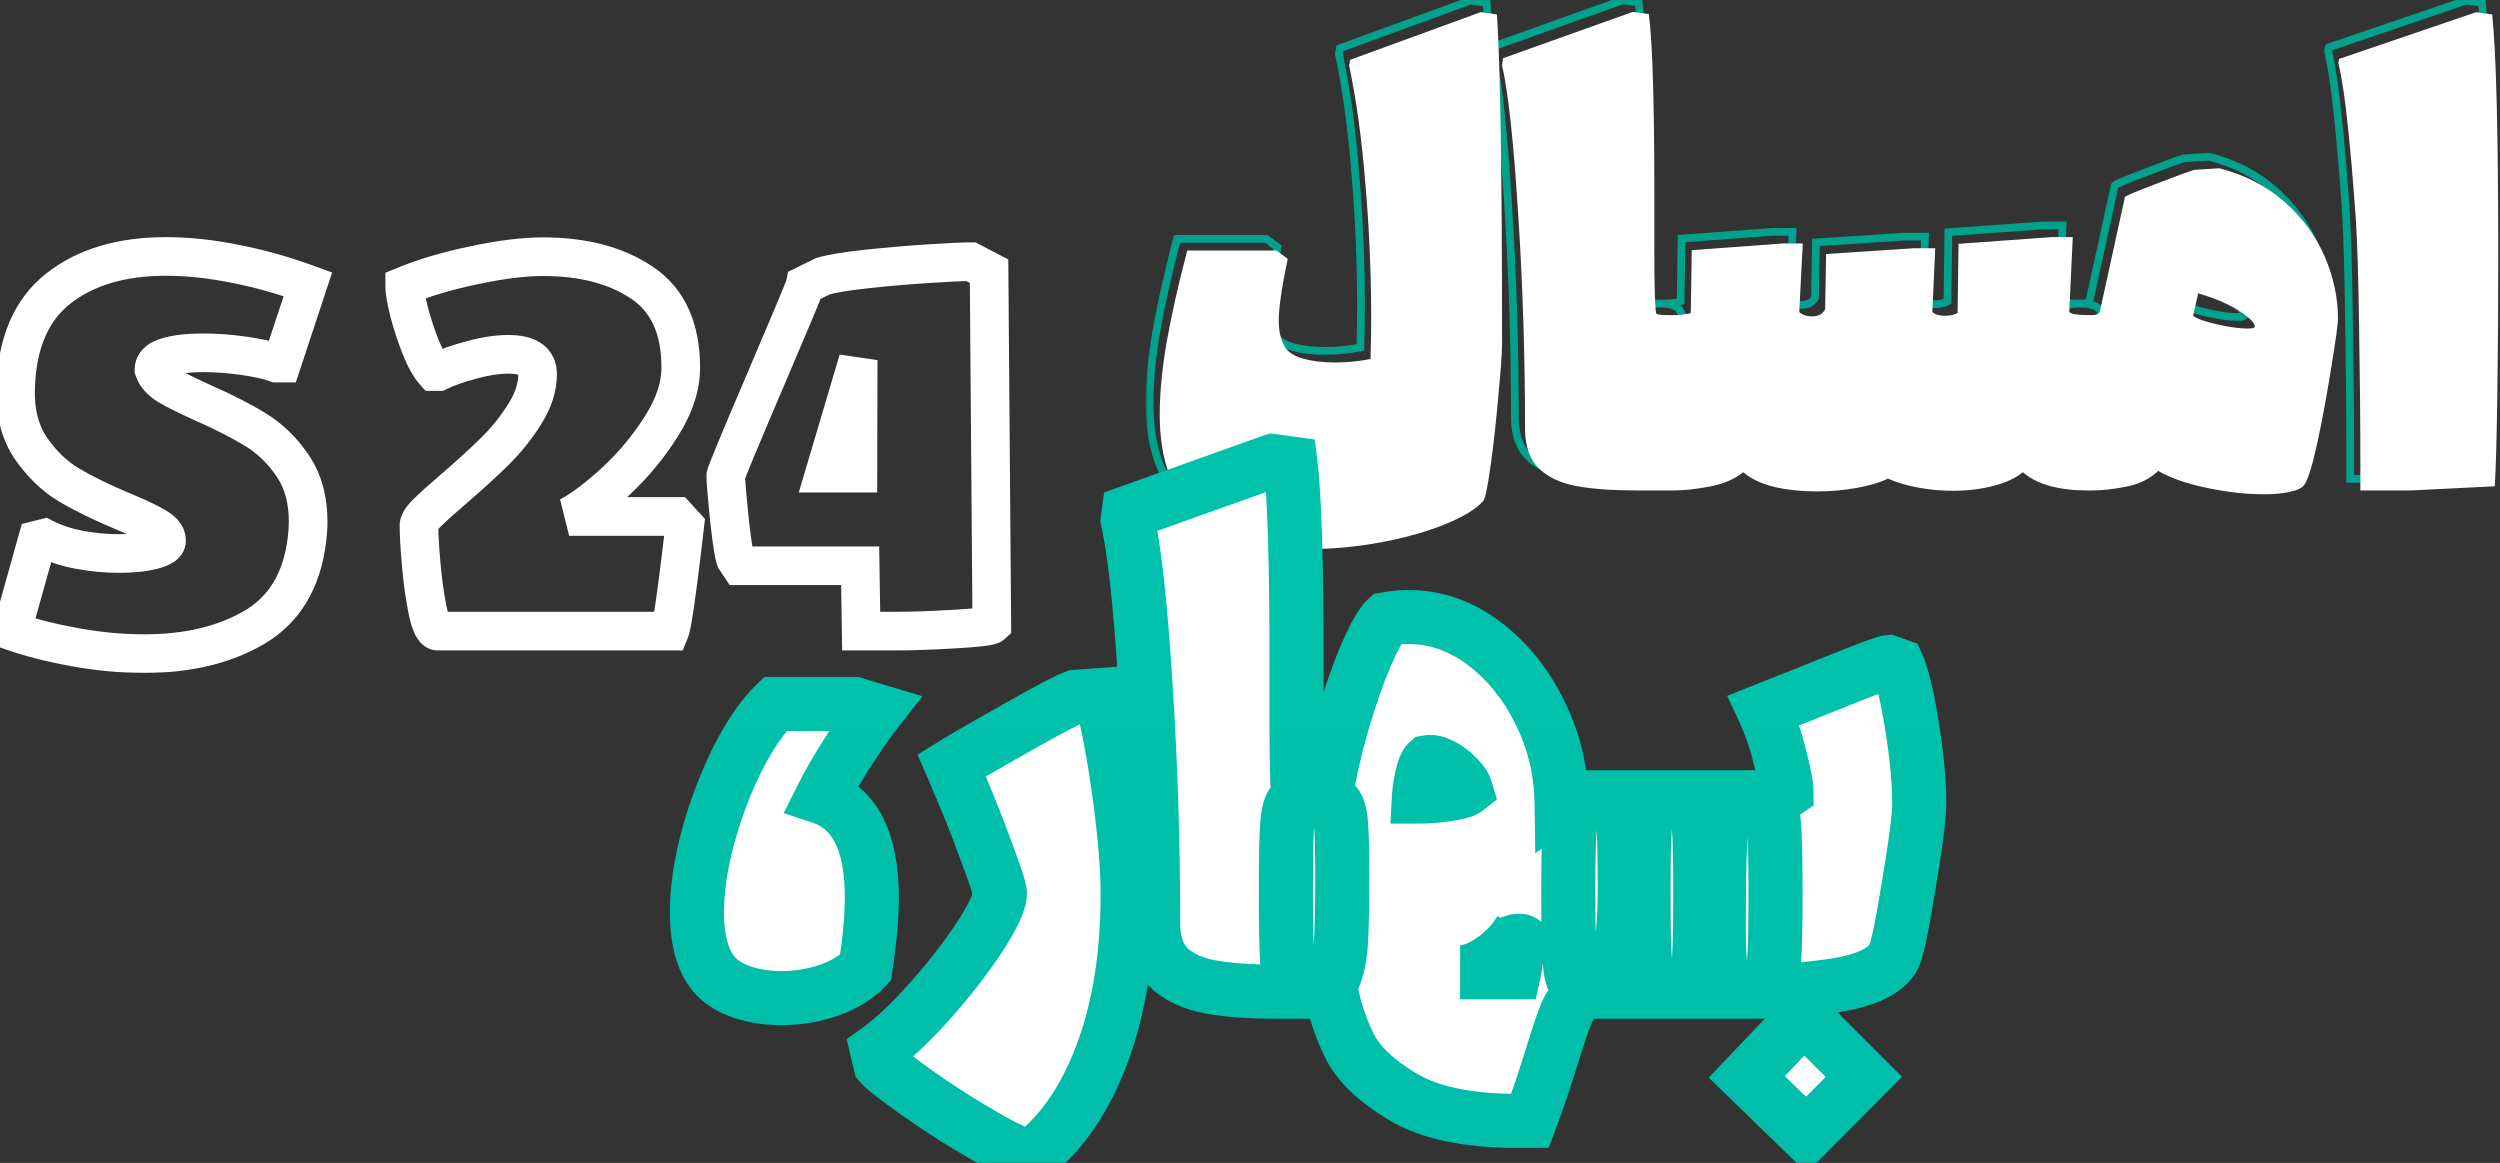
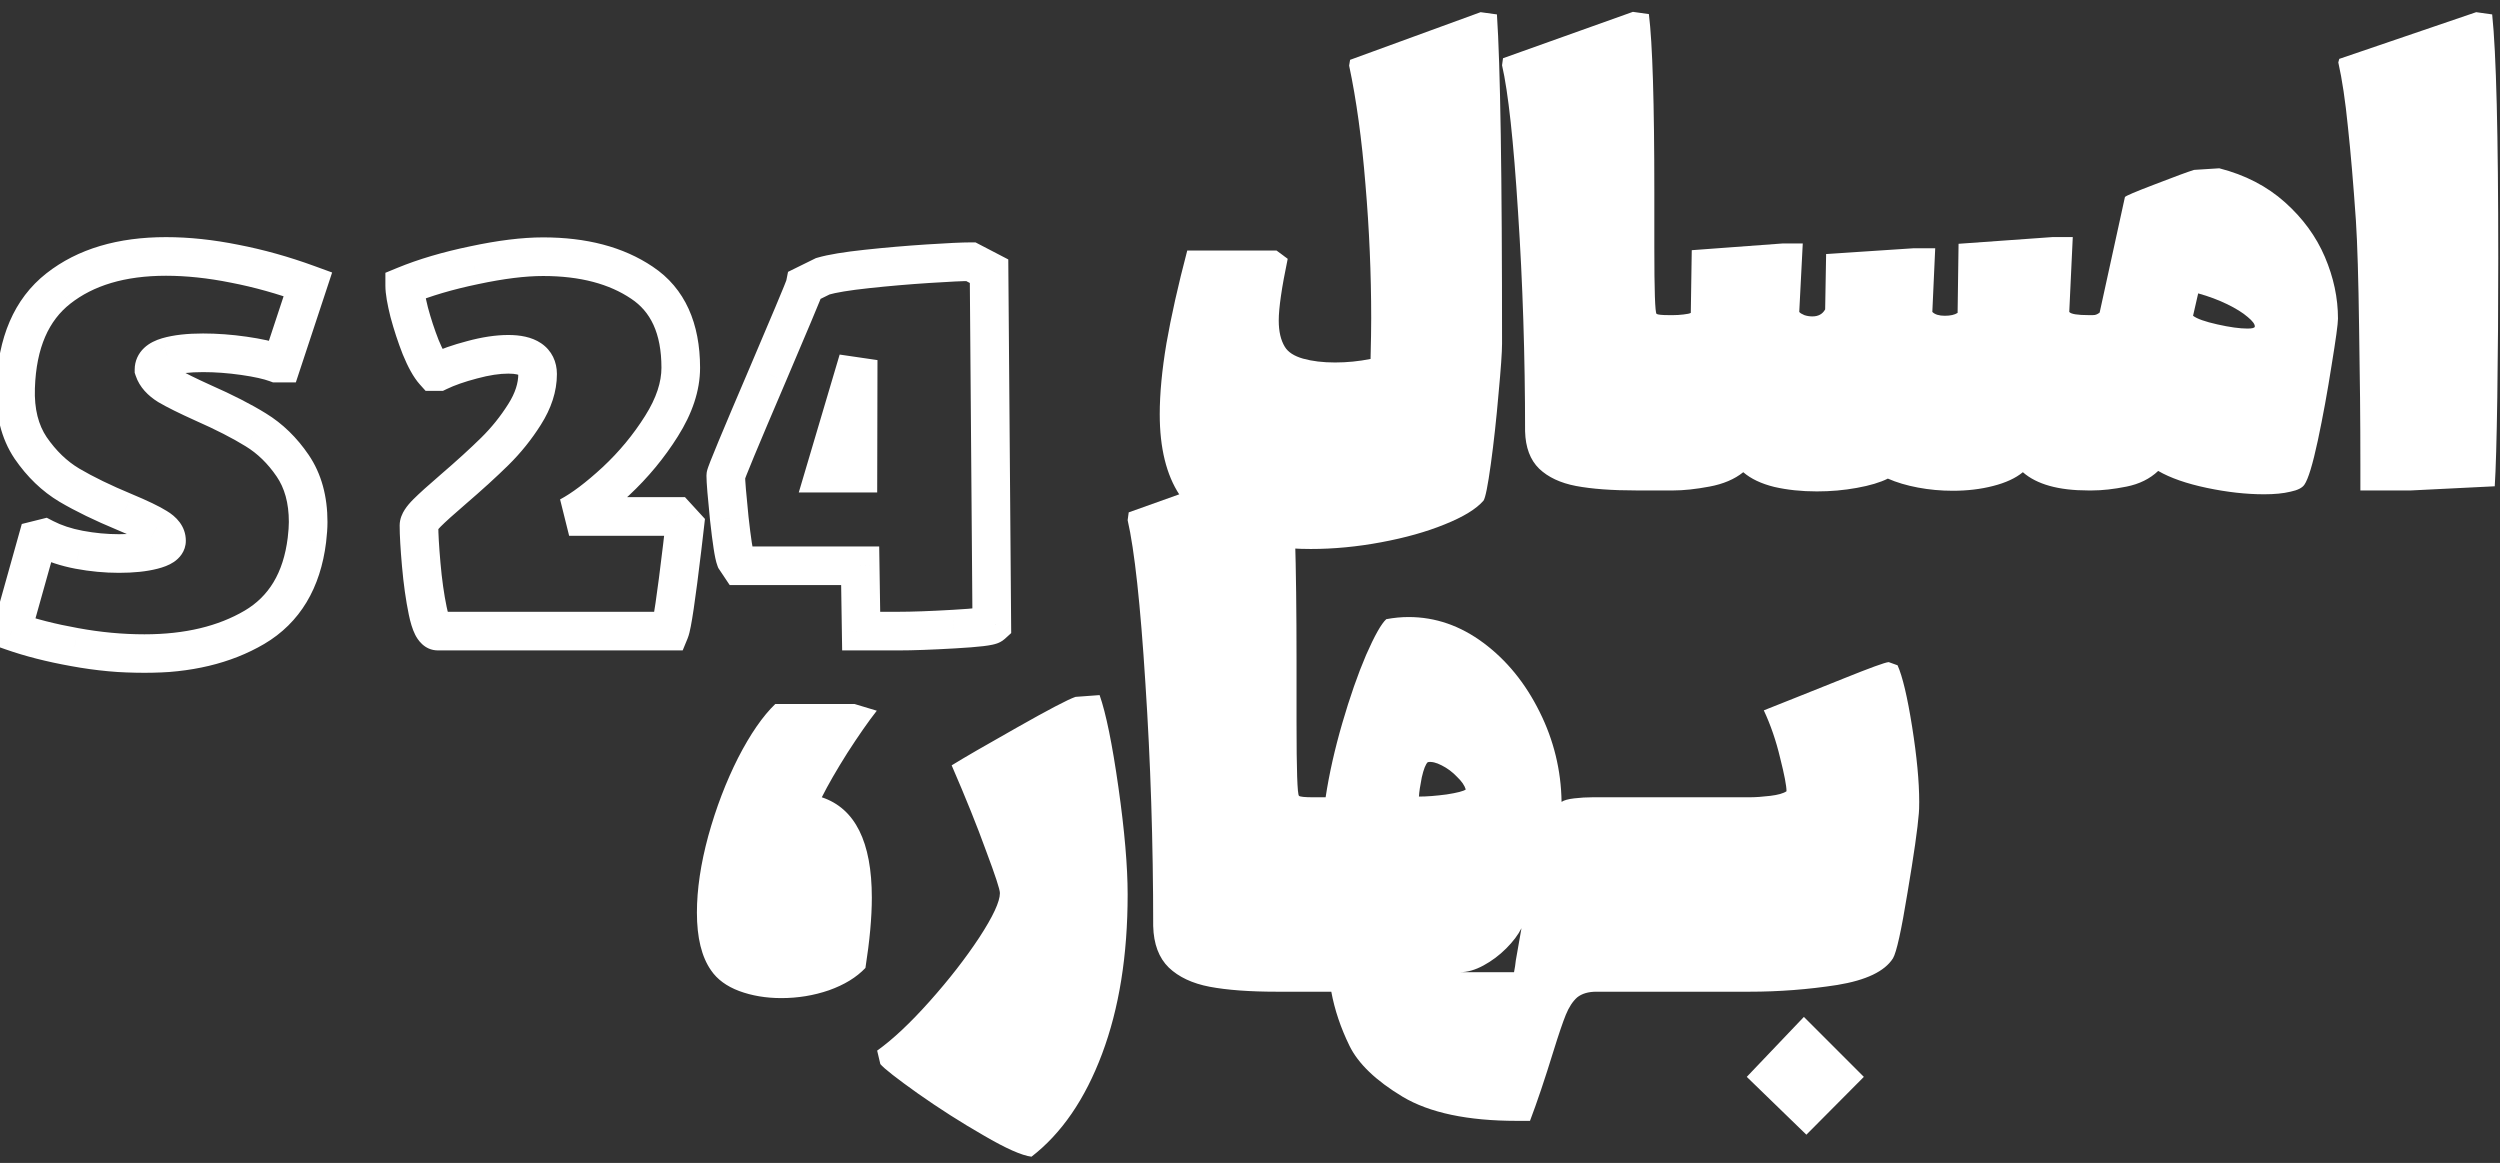
<svg xmlns="http://www.w3.org/2000/svg" width="402" height="187" viewBox="0 0 402 187" fill="none">
  <rect x="0" y="0" width="402" height="187" fill="#333333" stroke="none" />
  <mask id="path-1-outside-1_83_14799" maskUnits="userSpaceOnUse" x="184.18" y="-1" width="217" height="89" fill="black">
-     <rect fill="white" x="184.18" y="-1" width="217" height="89" />
    <path d="M236.909 78.646C235.743 79.984 233.668 81.252 230.684 82.453C227.735 83.653 224.323 84.613 220.447 85.334C216.606 86.054 212.834 86.414 209.13 86.414C204.946 86.414 201.362 85.917 198.379 84.922C193.646 83.344 190.199 80.944 188.039 77.72C185.912 74.496 184.849 70.175 184.849 64.757C184.849 61.43 185.209 57.623 185.93 53.337C186.684 49.016 187.799 44.043 189.273 38.418H203.626L205.426 39.756C204.466 44.351 203.986 47.661 203.986 49.684C203.986 51.433 204.312 52.839 204.963 53.903C205.478 54.76 206.455 55.394 207.895 55.806C209.37 56.217 211.085 56.423 213.04 56.423C214.96 56.423 216.863 56.234 218.75 55.857C218.818 53.045 218.853 50.867 218.853 49.324C218.853 42.191 218.544 35.006 217.927 27.77C217.344 20.534 216.469 14.172 215.303 8.685L215.457 7.759L236.446 0.094L239.069 0.454C239.618 8.616 239.892 26.261 239.892 53.388C239.892 54.76 239.704 57.452 239.327 61.465C238.984 65.477 238.572 69.232 238.092 72.73C237.612 76.228 237.217 78.2 236.909 78.646ZM261.55 77C257.571 77 254.313 76.76 251.776 76.28C249.272 75.8 247.3 74.874 245.86 73.502C244.419 72.096 243.665 70.09 243.596 67.483C243.596 55.411 243.219 43.666 242.464 32.245C241.744 20.825 240.887 12.955 239.892 8.633L240.047 7.502L260.932 0.043L263.504 0.403C264.087 5.135 264.379 14.669 264.379 29.005V37.955C264.379 44.883 264.499 48.432 264.739 48.604C264.91 48.741 265.596 48.81 266.797 48.81H266.899C268.306 48.81 269.283 49.067 269.832 49.581C270.38 50.096 270.706 51.056 270.809 52.462C270.946 53.868 271.015 56.492 271.015 60.333C271.015 64.551 270.946 67.74 270.809 69.901C270.672 72.027 270.312 73.742 269.729 75.045C269.146 76.348 268.203 77 266.899 77H261.55ZM266.951 77C266.196 77 265.511 76.314 264.893 74.942C264.242 73.536 263.744 71.581 263.401 69.078C263.024 66.54 262.836 63.625 262.836 60.333C262.836 56.492 262.904 53.868 263.041 52.462C263.144 51.056 263.47 50.096 264.019 49.581C264.567 49.067 265.545 48.81 266.951 48.81H267.414C267.928 48.81 268.477 48.775 269.06 48.707C269.677 48.638 270.072 48.553 270.243 48.45L270.398 38.367L285.007 37.287H288.248L287.682 48.295C287.819 48.467 288.094 48.638 288.505 48.81C288.917 48.947 289.345 49.016 289.791 49.016C290.751 49.016 291.437 48.638 291.849 47.884L292.003 38.984L306.047 38.058H309.545L309.082 48.295C309.494 48.707 310.162 48.913 311.088 48.913C311.98 48.913 312.666 48.758 313.146 48.45L313.3 37.338L328.424 36.258H331.665L331.099 48.295C331.374 48.638 332.42 48.81 334.237 48.81H334.494C335.901 48.81 336.878 49.067 337.427 49.581C337.975 50.096 338.301 51.056 338.404 52.462C338.541 53.868 338.61 56.492 338.61 60.333C338.61 64.551 338.541 67.74 338.404 69.901C338.267 72.027 337.907 73.742 337.324 75.045C336.741 76.348 335.798 77 334.494 77H334.134C329.367 77 325.869 76.023 323.64 74.068C322.474 75.028 320.879 75.765 318.856 76.28C316.867 76.794 314.706 77.051 312.374 77.051C310.454 77.051 308.585 76.88 306.767 76.537C304.95 76.194 303.338 75.714 301.932 75.097C300.697 75.714 299.034 76.211 296.942 76.588C294.884 76.966 292.741 77.154 290.511 77.154C288.042 77.154 285.762 76.914 283.67 76.434C281.578 75.92 279.914 75.131 278.68 74.068C277.274 75.2 275.456 75.971 273.227 76.383C271.032 76.794 269.094 77 267.414 77H266.951ZM334.546 77C333.551 77 332.78 76.709 332.231 76.126C331.648 75.508 331.202 74.205 330.894 72.216C330.585 70.227 330.431 67.192 330.431 63.111C330.431 58.035 330.499 54.64 330.636 52.925C330.739 51.21 331.048 50.096 331.562 49.581C332.077 49.067 333.071 48.81 334.546 48.81H334.855C335.129 48.81 335.335 48.775 335.472 48.707C335.643 48.638 335.815 48.535 335.986 48.398L340.05 29.828C340.119 29.656 341.731 28.97 344.886 27.77C348.075 26.535 350.167 25.764 351.162 25.455L355.226 25.198C359.375 26.261 362.891 28.078 365.771 30.651C368.652 33.223 370.795 36.155 372.202 39.447C373.608 42.739 374.311 46.049 374.311 49.376C374.311 50.199 373.968 52.702 373.282 56.886C372.63 61.07 371.893 65.1 371.07 68.975C370.247 72.816 369.527 75.182 368.909 76.074C368.566 76.588 367.812 76.966 366.646 77.206C365.514 77.48 364.108 77.617 362.428 77.617C359.547 77.617 356.477 77.274 353.219 76.588C349.961 75.903 347.355 74.994 345.4 73.862C344.063 75.131 342.365 75.971 340.307 76.383C338.25 76.794 336.398 77 334.752 77H334.546ZM351.007 48.913C351.625 49.393 352.928 49.856 354.917 50.301C356.906 50.747 358.518 50.97 359.753 50.97C360.507 50.97 360.901 50.867 360.936 50.662C360.97 50.284 360.593 49.77 359.804 49.118C359.015 48.432 357.918 47.747 356.512 47.061C355.106 46.375 353.545 45.792 351.83 45.312L351.007 48.913ZM377.912 72.782C377.912 65.888 377.843 58.567 377.706 50.816C377.603 43.031 377.431 37.287 377.191 33.583C376.78 27.65 376.351 22.626 375.905 18.51C375.494 14.361 374.979 10.914 374.362 8.17L374.516 7.605L396.534 0.094L399.106 0.454C399.757 6.627 400.083 19.711 400.083 39.705C400.083 47.592 400.032 55.017 399.929 61.979C399.826 68.941 399.689 73.725 399.517 76.331L386.039 77H377.912V72.782Z" />
  </mask>
-   <path d="M236.909 78.646L237.377 79.054L237.4 79.028L237.419 79L236.909 78.646ZM230.684 82.453L230.452 81.877L230.45 81.877L230.684 82.453ZM220.447 85.334L220.334 84.723L220.333 84.723L220.447 85.334ZM188.039 77.72L187.52 78.062L187.523 78.066L188.039 77.72ZM185.93 53.337L185.318 53.23L185.317 53.234L185.93 53.337ZM189.273 38.418V37.797H188.794L188.672 38.261L189.273 38.418ZM203.626 38.418L203.996 37.92L203.831 37.797H203.626V38.418ZM205.426 39.756L206.034 39.883L206.115 39.494L205.797 39.257L205.426 39.756ZM204.963 53.903L205.496 53.583L205.493 53.578L204.963 53.903ZM207.895 55.806L207.725 56.403L207.728 56.404L207.895 55.806ZM218.75 55.857L218.871 56.466L219.359 56.369L219.371 55.872L218.75 55.857ZM217.927 27.77L217.307 27.82L217.308 27.823L217.927 27.77ZM215.303 8.685L214.69 8.583L214.671 8.699L214.695 8.814L215.303 8.685ZM215.457 7.759L215.244 7.175L214.904 7.3L214.845 7.657L215.457 7.759ZM236.446 0.094L236.53 -0.521L236.377 -0.542L236.233 -0.489L236.446 0.094ZM239.069 0.454L239.689 0.412L239.655 -0.092L239.154 -0.161L239.069 0.454ZM239.327 61.465L238.708 61.406L238.708 61.412L239.327 61.465ZM236.441 78.238C235.372 79.463 233.408 80.688 230.452 81.877L230.916 83.029C233.928 81.817 236.113 80.504 237.377 79.054L236.441 78.238ZM230.45 81.877C227.548 83.059 224.177 84.009 220.334 84.723L220.561 85.944C224.468 85.218 227.922 84.248 230.918 83.028L230.45 81.877ZM220.333 84.723C216.527 85.437 212.793 85.793 209.13 85.793V87.035C212.874 87.035 216.685 86.671 220.562 85.944L220.333 84.723ZM209.13 85.793C204.992 85.793 201.478 85.301 198.575 84.333L198.182 85.511C201.246 86.533 204.9 87.035 209.13 87.035V85.793ZM198.575 84.333C193.935 82.786 190.619 80.455 188.555 77.374L187.523 78.066C189.779 81.433 193.357 83.903 198.182 85.511L198.575 84.333ZM188.557 77.378C186.52 74.289 185.47 70.101 185.47 64.757H184.228C184.228 70.25 185.305 74.704 187.52 78.062L188.557 77.378ZM185.47 64.757C185.47 61.473 185.826 57.702 186.542 53.44L185.317 53.234C184.593 57.545 184.228 61.387 184.228 64.757H185.47ZM186.541 53.444C187.292 49.144 188.403 44.189 189.874 38.576L188.672 38.261C187.195 43.897 186.076 48.887 185.318 53.23L186.541 53.444ZM189.273 39.04H203.626V37.797H189.273V39.04ZM203.255 38.917L205.056 40.255L205.797 39.257L203.996 37.92L203.255 38.917ZM204.818 39.629C203.858 44.226 203.365 47.591 203.365 49.684H204.607C204.607 47.731 205.074 44.477 206.034 39.883L204.818 39.629ZM203.365 49.684C203.365 51.504 203.703 53.035 204.434 54.227L205.493 53.578C204.92 52.644 204.607 51.363 204.607 49.684H203.365ZM204.431 54.222C205.058 55.269 206.207 55.969 207.725 56.403L208.066 55.209C206.703 54.819 205.897 54.251 205.496 53.583L204.431 54.222ZM207.728 56.404C209.27 56.834 211.043 57.044 213.04 57.044V55.802C211.126 55.802 209.47 55.6 208.062 55.208L207.728 56.404ZM213.04 57.044C215.001 57.044 216.945 56.852 218.871 56.466L218.628 55.248C216.782 55.617 214.919 55.802 213.04 55.802V57.044ZM219.371 55.872C219.439 53.059 219.474 50.875 219.474 49.324H218.231C218.231 50.86 218.197 53.032 218.129 55.842L219.371 55.872ZM219.474 49.324C219.474 42.173 219.164 34.971 218.545 27.717L217.308 27.823C217.924 35.042 218.231 42.209 218.231 49.324H219.474ZM218.546 27.72C217.961 20.465 217.084 14.075 215.911 8.556L214.695 8.814C215.855 14.269 216.726 20.603 217.307 27.82L218.546 27.72ZM215.916 8.787L216.07 7.861L214.845 7.657L214.69 8.583L215.916 8.787ZM215.67 8.342L236.659 0.677L236.233 -0.489L215.244 7.175L215.67 8.342ZM236.361 0.709L238.985 1.069L239.154 -0.161L236.53 -0.521L236.361 0.709ZM238.45 0.496C238.997 8.633 239.271 26.256 239.271 53.388H240.514C240.514 26.266 240.239 8.599 239.689 0.412L238.45 0.496ZM239.271 53.388C239.271 54.726 239.086 57.389 238.708 61.406L239.945 61.523C240.322 57.514 240.514 54.794 240.514 53.388H239.271ZM238.708 61.412C238.365 65.415 237.955 69.16 237.477 72.646L238.707 72.815C239.189 69.305 239.602 65.539 239.945 61.517L238.708 61.412ZM237.477 72.646C237.237 74.39 237.02 75.743 236.827 76.711C236.73 77.195 236.641 77.574 236.56 77.852C236.519 77.991 236.483 78.098 236.452 78.177C236.436 78.216 236.423 78.246 236.412 78.266C236.402 78.287 236.397 78.295 236.398 78.293L237.419 79C237.559 78.797 237.664 78.503 237.753 78.199C237.848 77.873 237.945 77.456 238.045 76.955C238.246 75.95 238.467 74.569 238.707 72.815L237.477 72.646ZM251.776 76.28L251.659 76.89L251.66 76.89L251.776 76.28ZM245.86 73.502L245.426 73.946L245.431 73.952L245.86 73.502ZM243.596 67.483H242.975V67.491L242.975 67.499L243.596 67.483ZM242.464 32.245L241.845 32.284L241.845 32.286L242.464 32.245ZM239.892 8.633L239.277 8.549L239.262 8.662L239.287 8.773L239.892 8.633ZM240.047 7.502L239.838 6.917L239.482 7.044L239.431 7.418L240.047 7.502ZM260.932 0.043L261.018 -0.573L260.867 -0.594L260.723 -0.542L260.932 0.043ZM263.504 0.403L264.121 0.327L264.063 -0.146L263.59 -0.212L263.504 0.403ZM264.739 48.604L265.127 48.119L265.114 48.108L265.1 48.099L264.739 48.604ZM270.809 52.462L270.19 52.507L270.19 52.515L270.191 52.522L270.809 52.462ZM270.809 69.901L271.429 69.941L271.429 69.94L270.809 69.901ZM261.55 76.379C257.592 76.379 254.376 76.14 251.891 75.669L251.66 76.89C254.25 77.38 257.551 77.621 261.55 77.621V76.379ZM251.893 75.67C249.473 75.206 247.621 74.322 246.288 73.052L245.431 73.952C246.979 75.426 249.071 76.394 251.659 76.89L251.893 75.67ZM246.294 73.057C245 71.795 244.283 69.961 244.217 67.467L242.975 67.499C243.047 70.218 243.838 72.397 245.426 73.946L246.294 73.057ZM244.217 67.483C244.217 55.398 243.84 43.639 243.084 32.204L241.845 32.286C242.598 43.692 242.975 55.424 242.975 67.483H244.217ZM243.084 32.206C242.364 20.789 241.505 12.871 240.498 8.494L239.287 8.773C240.269 13.038 241.124 20.861 241.845 32.284L243.084 32.206ZM240.508 8.717L240.662 7.586L239.431 7.418L239.277 8.549L240.508 8.717ZM240.256 8.087L261.141 0.628L260.723 -0.542L239.838 6.917L240.256 8.087ZM260.846 0.658L263.418 1.018L263.59 -0.212L261.018 -0.573L260.846 0.658ZM262.888 0.479C263.465 5.167 263.758 14.663 263.758 29.005H265C265 14.676 264.709 5.104 264.121 0.327L262.888 0.479ZM263.758 29.005V37.955H265V29.005H263.758ZM263.758 37.955C263.758 41.421 263.788 44.049 263.848 45.834C263.878 46.725 263.916 47.417 263.963 47.902C263.986 48.142 264.013 48.348 264.046 48.507C264.062 48.585 264.084 48.672 264.114 48.752C264.132 48.799 264.2 48.982 264.378 49.109L265.1 48.099C265.187 48.16 265.232 48.229 265.248 48.255C265.266 48.286 265.275 48.308 265.276 48.312C265.279 48.319 265.273 48.304 265.263 48.255C265.243 48.161 265.221 48.007 265.2 47.782C265.157 47.337 265.12 46.676 265.09 45.792C265.03 44.028 265 41.417 265 37.955H263.758ZM264.351 49.089C264.506 49.213 264.695 49.268 264.819 49.298C264.964 49.333 265.134 49.358 265.32 49.376C265.693 49.414 266.189 49.431 266.797 49.431V48.189C266.204 48.189 265.757 48.172 265.444 48.14C265.287 48.124 265.178 48.106 265.109 48.09C265.019 48.068 265.057 48.063 265.127 48.119L264.351 49.089ZM266.797 49.431H266.899V48.189H266.797V49.431ZM266.899 49.431C268.27 49.431 269.039 49.69 269.407 50.035L270.257 49.128C269.527 48.444 268.341 48.189 266.899 48.189V49.431ZM269.407 50.035C269.777 50.381 270.089 51.136 270.19 52.507L271.429 52.417C271.323 50.976 270.984 49.81 270.257 49.128L269.407 50.035ZM270.191 52.522C270.325 53.894 270.394 56.489 270.394 60.333H271.636C271.636 56.495 271.568 53.842 271.427 52.402L270.191 52.522ZM270.394 60.333C270.394 64.548 270.325 67.721 270.189 69.862L271.429 69.94C271.567 67.76 271.636 64.554 271.636 60.333H270.394ZM270.189 69.861C270.055 71.946 269.704 73.581 269.162 74.791L270.296 75.299C270.92 73.903 271.289 72.108 271.429 69.941L270.189 69.861ZM269.162 74.791C268.905 75.365 268.589 75.753 268.231 76C267.877 76.245 267.443 76.379 266.899 76.379V77.621C267.659 77.621 268.348 77.429 268.937 77.022C269.523 76.618 269.969 76.029 270.296 75.299L269.162 74.791ZM266.899 76.379H261.55V77.621H266.899V76.379ZM264.893 74.942L265.46 74.687L265.457 74.681L264.893 74.942ZM263.401 69.078L264.017 68.994L264.016 68.987L263.401 69.078ZM263.041 52.462L263.66 52.522L263.66 52.515L263.661 52.507L263.041 52.462ZM269.06 48.707L268.991 48.09L268.987 48.09L269.06 48.707ZM270.243 48.45L270.563 48.982L270.859 48.804L270.864 48.459L270.243 48.45ZM270.398 38.367L270.352 37.748L269.785 37.789L269.776 38.358L270.398 38.367ZM285.007 37.287V36.666H284.984L284.961 36.667L285.007 37.287ZM288.248 37.287L288.868 37.319L288.902 36.666H288.248V37.287ZM287.682 48.295L287.062 48.263L287.05 48.499L287.197 48.683L287.682 48.295ZM288.505 48.81L288.266 49.383L288.287 49.392L288.309 49.399L288.505 48.81ZM291.849 47.884L292.394 48.181L292.467 48.047L292.47 47.895L291.849 47.884ZM292.003 38.984L291.962 38.364L291.392 38.402L291.382 38.974L292.003 38.984ZM306.047 38.058V37.437H306.026L306.006 37.438L306.047 38.058ZM309.545 38.058L310.166 38.086L310.195 37.437H309.545V38.058ZM309.082 48.295L308.462 48.267L308.449 48.541L308.643 48.734L309.082 48.295ZM313.146 48.45L313.482 48.972L313.762 48.792L313.767 48.458L313.146 48.45ZM313.3 37.338L313.256 36.718L312.687 36.759L312.679 37.33L313.3 37.338ZM328.424 36.258V35.637H328.402L328.38 35.638L328.424 36.258ZM331.665 36.258L332.286 36.287L332.316 35.637H331.665V36.258ZM331.099 48.295L330.479 48.266L330.468 48.5L330.614 48.683L331.099 48.295ZM338.404 52.462L337.785 52.507L337.785 52.515L337.786 52.522L338.404 52.462ZM338.404 69.901L339.024 69.941L339.024 69.94L338.404 69.901ZM323.64 74.068L324.05 73.601L323.653 73.253L323.245 73.588L323.64 74.068ZM318.856 76.28L318.703 75.678L318.701 75.678L318.856 76.28ZM301.932 75.097L302.181 74.528L301.914 74.411L301.654 74.541L301.932 75.097ZM296.942 76.588L296.831 75.977L296.83 75.978L296.942 76.588ZM283.67 76.434L283.521 77.037L283.531 77.04L283.67 76.434ZM278.68 74.068L279.085 73.597L278.693 73.26L278.29 73.584L278.68 74.068ZM273.227 76.383L273.114 75.772L273.112 75.772L273.227 76.383ZM266.951 76.379C266.782 76.379 266.571 76.308 266.31 76.046C266.041 75.778 265.753 75.338 265.46 74.687L264.327 75.197C264.651 75.918 265.014 76.508 265.431 76.925C265.856 77.349 266.366 77.621 266.951 77.621V76.379ZM265.457 74.681C264.842 73.355 264.356 71.469 264.017 68.994L262.786 69.162C263.133 71.694 263.641 73.717 264.33 75.204L265.457 74.681ZM264.016 68.987C263.644 66.486 263.457 63.603 263.457 60.333H262.214C262.214 63.648 262.404 66.594 262.787 69.169L264.016 68.987ZM263.457 60.333C263.457 56.489 263.526 53.894 263.66 52.522L262.423 52.402C262.283 53.842 262.214 56.495 262.214 60.333H263.457ZM263.661 52.507C263.761 51.136 264.074 50.381 264.444 50.035L263.594 49.128C262.866 49.81 262.527 50.976 262.422 52.417L263.661 52.507ZM264.444 50.035C264.812 49.69 265.581 49.431 266.951 49.431V48.189C265.509 48.189 264.323 48.444 263.594 49.128L264.444 50.035ZM266.951 49.431H267.414V48.189H266.951V49.431ZM267.414 49.431C267.956 49.431 268.529 49.395 269.133 49.324L268.987 48.09C268.425 48.156 267.901 48.189 267.414 48.189V49.431ZM269.129 49.324C269.449 49.289 269.725 49.247 269.951 49.198C270.161 49.152 270.386 49.089 270.563 48.982L269.924 47.917C269.929 47.914 269.871 47.944 269.687 47.984C269.519 48.021 269.289 48.056 268.991 48.09L269.129 49.324ZM270.864 48.459L271.019 38.377L269.776 38.358L269.622 48.44L270.864 48.459ZM270.443 38.986L285.053 37.906L284.961 36.667L270.352 37.748L270.443 38.986ZM285.007 37.908H288.248V36.666H285.007V37.908ZM287.628 37.255L287.062 48.263L288.302 48.327L288.868 37.319L287.628 37.255ZM287.197 48.683C287.438 48.984 287.838 49.205 288.266 49.383L288.744 48.236C288.349 48.072 288.201 47.949 288.167 47.907L287.197 48.683ZM288.309 49.399C288.785 49.558 289.281 49.637 289.791 49.637V48.394C289.41 48.394 289.048 48.336 288.702 48.22L288.309 49.399ZM289.791 49.637C290.946 49.637 291.859 49.162 292.394 48.181L291.304 47.586C291.016 48.114 290.557 48.394 289.791 48.394V49.637ZM292.47 47.895L292.624 38.995L291.382 38.974L291.228 47.873L292.47 47.895ZM292.044 39.604L306.088 38.678L306.006 37.438L291.962 38.364L292.044 39.604ZM306.047 38.679H309.545V37.437H306.047V38.679ZM308.924 38.03L308.462 48.267L309.703 48.323L310.166 38.086L308.924 38.03ZM308.643 48.734C309.224 49.315 310.091 49.534 311.088 49.534V48.291C310.233 48.291 309.763 48.098 309.521 47.856L308.643 48.734ZM311.088 49.534C312.037 49.534 312.86 49.372 313.482 48.972L312.81 47.927C312.472 48.145 311.922 48.291 311.088 48.291V49.534ZM313.767 48.458L313.921 37.347L312.679 37.33L312.525 48.441L313.767 48.458ZM313.345 37.958L328.469 36.877L328.38 35.638L313.256 36.718L313.345 37.958ZM328.424 36.879H331.665V35.637H328.424V36.879ZM331.045 36.229L330.479 48.266L331.72 48.325L332.286 36.287L331.045 36.229ZM330.614 48.683C330.781 48.892 331.014 49.017 331.224 49.099C331.444 49.185 331.704 49.247 331.989 49.294C332.561 49.388 333.315 49.431 334.237 49.431V48.189C333.342 48.189 332.665 48.146 332.19 48.068C331.952 48.029 331.785 47.984 331.675 47.942C331.556 47.895 331.555 47.87 331.584 47.907L330.614 48.683ZM334.237 49.431H334.494V48.189H334.237V49.431ZM334.494 49.431C335.865 49.431 336.634 49.69 337.002 50.035L337.851 49.128C337.122 48.444 335.936 48.189 334.494 48.189V49.431ZM337.002 50.035C337.372 50.381 337.684 51.136 337.785 52.507L339.024 52.417C338.918 50.976 338.579 49.81 337.851 49.128L337.002 50.035ZM337.786 52.522C337.92 53.894 337.989 56.489 337.989 60.333H339.231C339.231 56.495 339.163 53.842 339.022 52.402L337.786 52.522ZM337.989 60.333C337.989 64.548 337.92 67.721 337.784 69.862L339.024 69.94C339.162 67.76 339.231 64.554 339.231 60.333H337.989ZM337.784 69.861C337.65 71.946 337.299 73.581 336.757 74.791L337.891 75.299C338.515 73.903 338.884 72.108 339.024 69.941L337.784 69.861ZM336.757 74.791C336.5 75.365 336.184 75.753 335.826 76C335.472 76.245 335.038 76.379 334.494 76.379V77.621C335.254 77.621 335.943 77.429 336.532 77.022C337.118 76.618 337.564 76.029 337.891 75.299L336.757 74.791ZM334.494 76.379H334.134V77.621H334.494V76.379ZM334.134 76.379C329.432 76.379 326.114 75.411 324.05 73.601L323.231 74.535C325.624 76.634 329.303 77.621 334.134 77.621V76.379ZM323.245 73.588C322.171 74.473 320.67 75.178 318.703 75.678L319.009 76.882C321.089 76.353 322.777 75.584 324.035 74.547L323.245 73.588ZM318.701 75.678C316.769 76.178 314.661 76.43 312.374 76.43V77.673C314.752 77.673 316.965 77.41 319.012 76.881L318.701 75.678ZM312.374 76.43C310.491 76.43 308.661 76.262 306.882 75.927L306.652 77.147C308.509 77.498 310.417 77.673 312.374 77.673V76.43ZM306.882 75.927C305.102 75.591 303.537 75.123 302.181 74.528L301.682 75.665C303.139 76.305 304.797 76.797 306.652 77.147L306.882 75.927ZM301.654 74.541C300.493 75.122 298.893 75.605 296.831 75.977L297.052 77.2C299.174 76.817 300.901 76.306 302.209 75.652L301.654 74.541ZM296.83 75.978C294.811 76.347 292.705 76.533 290.511 76.533V77.775C292.776 77.775 294.957 77.584 297.054 77.199L296.83 75.978ZM290.511 76.533C288.082 76.533 285.849 76.297 283.809 75.829L283.531 77.04C285.674 77.532 288.002 77.775 290.511 77.775V76.533ZM283.818 75.831C281.792 75.333 280.226 74.579 279.085 73.597L278.274 74.538C279.603 75.683 281.364 76.507 283.521 77.037L283.818 75.831ZM278.29 73.584C276.982 74.636 275.267 75.374 273.114 75.772L273.34 76.993C275.645 76.568 277.565 75.763 279.069 74.552L278.29 73.584ZM273.112 75.772C270.944 76.179 269.046 76.379 267.414 76.379V77.621C269.143 77.621 271.12 77.41 273.341 76.993L273.112 75.772ZM267.414 76.379H266.951V77.621H267.414V76.379ZM332.231 76.126L332.683 75.7L332.683 75.699L332.231 76.126ZM330.636 52.925L331.256 52.975L331.256 52.962L330.636 52.925ZM335.472 48.707L335.241 48.13L335.217 48.14L335.194 48.151L335.472 48.707ZM335.986 48.398L336.374 48.883L336.546 48.746L336.593 48.531L335.986 48.398ZM340.05 29.828L339.473 29.597L339.454 29.645L339.443 29.695L340.05 29.828ZM344.886 27.77L345.107 28.351L345.11 28.349L344.886 27.77ZM351.162 25.455L351.122 24.835L351.048 24.84L350.978 24.862L351.162 25.455ZM355.226 25.198L355.38 24.596L355.285 24.572L355.186 24.578L355.226 25.198ZM373.282 56.886L372.669 56.786L372.668 56.791L373.282 56.886ZM371.07 68.975L371.677 69.105L371.677 69.104L371.07 68.975ZM368.909 76.074L368.398 75.72L368.392 75.73L368.909 76.074ZM366.646 77.206L366.521 76.597L366.51 76.6L366.499 76.602L366.646 77.206ZM345.4 73.862L345.711 73.325L345.31 73.092L344.973 73.411L345.4 73.862ZM351.007 48.913L350.402 48.774L350.314 49.16L350.626 49.403L351.007 48.913ZM354.917 50.301L355.053 49.695L354.917 50.301ZM360.936 50.662L361.548 50.764L361.552 50.741L361.554 50.718L360.936 50.662ZM359.804 49.118L359.396 49.587L359.402 49.592L359.408 49.597L359.804 49.118ZM351.83 45.312L351.998 44.714L351.37 44.538L351.225 45.173L351.83 45.312ZM334.546 76.379C333.678 76.379 333.087 76.129 332.683 75.7L331.779 76.551C332.472 77.288 333.424 77.621 334.546 77.621V76.379ZM332.683 75.699C332.478 75.483 332.257 75.098 332.047 74.484C331.84 73.879 331.658 73.094 331.507 72.121L330.28 72.311C330.437 73.327 330.633 74.188 330.872 74.886C331.108 75.576 331.401 76.151 331.779 76.552L332.683 75.699ZM331.507 72.121C331.206 70.181 331.052 67.185 331.052 63.111H329.809C329.809 67.198 329.963 70.273 330.28 72.311L331.507 72.121ZM331.052 63.111C331.052 58.031 331.121 54.661 331.255 52.975L330.017 52.876C329.878 54.619 329.809 58.039 329.809 63.111H331.052ZM331.256 52.962C331.306 52.13 331.405 51.469 331.544 50.969C331.685 50.46 331.852 50.17 332.001 50.021L331.123 49.142C330.758 49.507 330.514 50.032 330.346 50.637C330.176 51.252 330.069 52.006 330.016 52.888L331.256 52.962ZM332.001 50.021C332.326 49.696 333.09 49.431 334.546 49.431V48.189C333.052 48.189 331.827 48.438 331.123 49.142L332.001 50.021ZM334.546 49.431H334.855V48.189H334.546V49.431ZM334.855 49.431C335.161 49.431 335.483 49.396 335.75 49.262L335.194 48.151C335.197 48.15 335.175 48.161 335.113 48.171C335.052 48.181 334.968 48.189 334.855 48.189V49.431ZM335.703 49.284C335.94 49.188 336.164 49.051 336.374 48.883L335.598 47.913C335.466 48.019 335.346 48.088 335.241 48.13L335.703 49.284ZM336.593 48.531L340.657 29.96L339.443 29.695L335.379 48.265L336.593 48.531ZM340.627 30.058C340.577 30.184 340.499 30.249 340.497 30.251C340.481 30.265 340.476 30.267 340.491 30.258C340.519 30.239 340.576 30.205 340.673 30.156C340.864 30.058 341.155 29.926 341.554 29.756C342.348 29.418 343.531 28.95 345.107 28.35L344.665 27.189C343.085 27.79 341.885 28.265 341.067 28.613C340.66 28.786 340.338 28.932 340.109 29.049C339.996 29.107 339.891 29.165 339.806 29.221C339.764 29.248 339.714 29.285 339.665 29.328C339.631 29.359 339.532 29.45 339.473 29.597L340.627 30.058ZM345.11 28.349C348.304 27.113 350.375 26.349 351.346 26.048L350.978 24.862C349.959 25.178 347.846 25.958 344.662 27.191L345.11 28.349ZM351.201 26.075L355.265 25.818L355.186 24.578L351.122 24.835L351.201 26.075ZM355.071 25.799C359.135 26.841 362.559 28.615 365.358 31.114L366.185 30.187C363.222 27.542 359.615 25.681 355.38 24.596L355.071 25.799ZM365.358 31.114C368.176 33.63 370.263 36.489 371.63 39.691L372.773 39.203C371.328 35.821 369.128 32.815 366.185 30.187L365.358 31.114ZM371.63 39.691C373.006 42.912 373.69 46.139 373.69 49.376H374.932C374.932 45.959 374.209 42.567 372.773 39.203L371.63 39.691ZM373.69 49.376C373.69 49.737 373.611 50.527 373.438 51.786C373.268 53.03 373.011 54.696 372.669 56.786L373.895 56.987C374.238 54.892 374.496 53.214 374.669 51.955C374.839 50.711 374.932 49.837 374.932 49.376H373.69ZM372.668 56.791C372.018 60.964 371.283 64.983 370.462 68.846L371.677 69.104C372.503 65.217 373.242 61.176 373.896 56.982L372.668 56.791ZM370.462 68.845C370.053 70.757 369.671 72.29 369.318 73.45C368.959 74.63 368.647 75.361 368.399 75.721L369.42 76.428C369.789 75.895 370.146 74.998 370.507 73.811C370.874 72.605 371.264 71.034 371.677 69.105L370.462 68.845ZM368.392 75.73C368.194 76.027 367.657 76.363 366.521 76.597L366.771 77.814C367.966 77.568 368.938 77.15 369.426 76.419L368.392 75.73ZM366.499 76.602C365.432 76.861 364.078 76.996 362.428 76.996V78.239C364.138 78.239 365.597 78.099 366.792 77.809L366.499 76.602ZM362.428 76.996C359.596 76.996 356.57 76.659 353.347 75.981L353.091 77.196C356.385 77.89 359.498 78.239 362.428 78.239V76.996ZM353.347 75.981C350.126 75.302 347.589 74.412 345.711 73.325L345.089 74.4C347.121 75.576 349.797 76.503 353.091 77.196L353.347 75.981ZM344.973 73.411C343.731 74.589 342.145 75.382 340.186 75.774L340.429 76.992C342.585 76.561 344.394 75.673 345.828 74.313L344.973 73.411ZM340.186 75.774C338.158 76.179 336.348 76.379 334.752 76.379V77.621C336.448 77.621 338.342 77.409 340.429 76.992L340.186 75.774ZM334.752 76.379H334.546V77.621H334.752V76.379ZM350.626 49.403C351.013 49.703 351.566 49.966 352.24 50.205C352.923 50.448 353.772 50.682 354.781 50.908L355.053 49.695C354.072 49.476 353.276 49.255 352.656 49.035C352.026 48.811 351.62 48.602 351.389 48.422L350.626 49.403ZM354.781 50.908C356.79 51.358 358.452 51.591 359.753 51.591V50.349C358.583 50.349 357.022 50.137 355.053 49.695L354.781 50.908ZM359.753 51.591C360.146 51.591 360.496 51.566 360.771 51.494C360.908 51.459 361.065 51.402 361.205 51.301C361.355 51.193 361.506 51.017 361.548 50.764L360.323 50.559C360.348 50.409 360.437 50.323 360.48 50.293C360.512 50.269 360.518 50.276 360.457 50.292C360.338 50.323 360.114 50.349 359.753 50.349V51.591ZM361.554 50.718C361.592 50.305 361.401 49.928 361.179 49.626C360.948 49.31 360.613 48.981 360.2 48.639L359.408 49.597C359.784 49.907 360.032 50.162 360.178 50.36C360.333 50.573 360.314 50.642 360.317 50.605L361.554 50.718ZM360.212 48.65C359.367 47.915 358.217 47.202 356.784 46.502L356.239 47.619C357.618 48.292 358.663 48.95 359.396 49.587L360.212 48.65ZM356.784 46.502C355.34 45.798 353.744 45.202 351.998 44.714L351.663 45.91C353.346 46.381 354.871 46.952 356.239 47.619L356.784 46.502ZM351.225 45.173L350.402 48.774L351.613 49.051L352.436 45.45L351.225 45.173ZM377.706 50.816L377.085 50.824L377.085 50.827L377.706 50.816ZM377.191 33.583L377.811 33.543L377.811 33.54L377.191 33.583ZM375.905 18.51L375.287 18.572L375.288 18.577L375.905 18.51ZM374.362 8.17L373.763 8.007L373.722 8.156L373.756 8.307L374.362 8.17ZM374.516 7.605L374.316 7.017L374.004 7.123L373.917 7.441L374.516 7.605ZM396.534 0.094L396.62 -0.521L396.473 -0.542L396.333 -0.494L396.534 0.094ZM399.106 0.454L399.723 0.389L399.673 -0.094L399.192 -0.161L399.106 0.454ZM399.517 76.331L399.548 76.952L400.101 76.924L400.137 76.372L399.517 76.331ZM386.039 77V77.621H386.055L386.07 77.62L386.039 77ZM377.912 77H377.29V77.621H377.912V77ZM378.533 72.782C378.533 65.884 378.464 58.559 378.327 50.805L377.085 50.827C377.222 58.574 377.29 65.893 377.29 72.782H378.533ZM378.327 50.808C378.224 43.021 378.052 37.263 377.811 33.543L376.572 33.623C376.811 37.31 376.982 43.041 377.085 50.824L378.327 50.808ZM377.811 33.54C377.399 27.602 376.97 22.569 376.523 18.443L375.288 18.577C375.732 22.682 376.161 27.698 376.572 33.626L377.811 33.54ZM376.523 18.449C376.111 14.285 375.593 10.811 374.968 8.034L373.756 8.307C374.366 11.017 374.877 14.436 375.287 18.572L376.523 18.449ZM374.961 8.334L375.116 7.768L373.917 7.441L373.763 8.007L374.961 8.334ZM374.717 8.192L396.734 0.682L396.333 -0.494L374.316 7.017L374.717 8.192ZM396.448 0.709L399.02 1.069L399.192 -0.161L396.62 -0.521L396.448 0.709ZM398.488 0.519C399.136 6.654 399.462 19.703 399.462 39.705H400.704C400.704 19.718 400.379 6.6 399.723 0.389L398.488 0.519ZM399.462 39.705C399.462 47.59 399.411 55.011 399.308 61.97L400.55 61.988C400.653 55.023 400.704 47.595 400.704 39.705H399.462ZM399.308 61.97C399.205 68.933 399.068 73.702 398.897 76.29L400.137 76.372C400.31 73.748 400.447 68.949 400.55 61.988L399.308 61.97ZM399.487 75.711L386.009 76.38L386.07 77.62L399.548 76.952L399.487 75.711ZM386.039 76.379H377.912V77.621H386.039V76.379ZM378.533 77V72.782H377.29V77H378.533Z" fill="#00A28E" mask="url(#path-1-outside-1_83_14799)" />
  <path d="M238.545 80.51C237.379 81.847 235.305 83.116 232.321 84.316C229.372 85.517 225.959 86.477 222.084 87.197C218.243 87.917 214.471 88.277 210.767 88.277C206.583 88.277 202.999 87.78 200.015 86.786C195.283 85.208 191.836 82.807 189.675 79.584C187.549 76.36 186.486 72.039 186.486 66.62C186.486 63.294 186.846 59.487 187.566 55.2C188.321 50.879 189.435 45.906 190.91 40.282H205.262L207.063 41.619C206.103 46.215 205.622 49.524 205.622 51.548C205.622 53.297 205.948 54.703 206.6 55.766C207.114 56.623 208.092 57.258 209.532 57.669C211.007 58.081 212.722 58.287 214.676 58.287C216.597 58.287 218.5 58.098 220.386 57.721C220.455 54.909 220.489 52.731 220.489 51.188C220.489 44.054 220.181 36.87 219.563 29.633C218.98 22.397 218.106 16.035 216.94 10.548L217.094 9.622L238.082 1.958L240.706 2.318C241.255 10.48 241.529 28.124 241.529 55.252C241.529 56.623 241.34 59.316 240.963 63.328C240.62 67.341 240.209 71.096 239.729 74.594C239.248 78.092 238.854 80.064 238.545 80.51ZM263.186 78.864C259.208 78.864 255.95 78.624 253.412 78.143C250.909 77.663 248.937 76.737 247.496 75.365C246.056 73.959 245.302 71.953 245.233 69.347C245.233 57.275 244.856 45.529 244.101 34.109C243.381 22.689 242.524 14.818 241.529 10.497L241.683 9.365L262.569 1.906L265.141 2.266C265.724 6.999 266.016 16.533 266.016 30.868V39.819C266.016 46.746 266.136 50.296 266.376 50.468C266.547 50.605 267.233 50.673 268.433 50.673H268.536C269.942 50.673 270.92 50.931 271.468 51.445C272.017 51.959 272.343 52.919 272.446 54.326C272.583 55.732 272.652 58.355 272.652 62.196C272.652 66.415 272.583 69.604 272.446 71.764C272.309 73.891 271.949 75.606 271.366 76.909C270.783 78.212 269.839 78.864 268.536 78.864H263.186ZM268.588 78.864C267.833 78.864 267.147 78.178 266.53 76.806C265.878 75.4 265.381 73.445 265.038 70.941C264.661 68.404 264.472 65.489 264.472 62.196C264.472 58.355 264.541 55.732 264.678 54.326C264.781 52.919 265.107 51.959 265.655 51.445C266.204 50.931 267.182 50.673 268.588 50.673H269.051C269.565 50.673 270.114 50.639 270.697 50.57C271.314 50.502 271.708 50.416 271.88 50.313L272.034 40.23L286.644 39.15H289.885L289.319 50.159C289.456 50.33 289.73 50.502 290.142 50.673C290.553 50.81 290.982 50.879 291.428 50.879C292.388 50.879 293.074 50.502 293.486 49.747L293.64 40.848L307.684 39.922H311.182L310.719 50.159C311.13 50.57 311.799 50.776 312.725 50.776C313.617 50.776 314.303 50.622 314.783 50.313L314.937 39.202L330.061 38.121H333.302L332.736 50.159C333.01 50.502 334.056 50.673 335.874 50.673H336.131C337.537 50.673 338.515 50.931 339.063 51.445C339.612 51.959 339.938 52.919 340.041 54.326C340.178 55.732 340.247 58.355 340.247 62.196C340.247 66.415 340.178 69.604 340.041 71.764C339.904 73.891 339.543 75.606 338.96 76.909C338.377 78.212 337.434 78.864 336.131 78.864H335.771C331.004 78.864 327.506 77.886 325.277 75.931C324.111 76.892 322.516 77.629 320.493 78.143C318.504 78.658 316.343 78.915 314.011 78.915C312.091 78.915 310.221 78.743 308.404 78.4C306.586 78.058 304.974 77.578 303.568 76.96C302.334 77.578 300.67 78.075 298.578 78.452C296.521 78.829 294.377 79.018 292.148 79.018C289.679 79.018 287.398 78.778 285.306 78.298C283.214 77.783 281.551 76.995 280.316 75.931C278.91 77.063 277.093 77.835 274.864 78.246C272.669 78.658 270.731 78.864 269.051 78.864H268.588ZM336.183 78.864C335.188 78.864 334.416 78.572 333.868 77.989C333.285 77.372 332.839 76.069 332.53 74.079C332.222 72.09 332.067 69.055 332.067 64.974C332.067 59.898 332.136 56.503 332.273 54.789C332.376 53.074 332.685 51.959 333.199 51.445C333.713 50.931 334.708 50.673 336.183 50.673H336.491C336.766 50.673 336.971 50.639 337.109 50.57C337.28 50.502 337.452 50.399 337.623 50.262L341.687 31.691C341.756 31.52 343.367 30.834 346.522 29.633C349.712 28.399 351.804 27.627 352.798 27.319L356.862 27.061C361.012 28.124 364.527 29.942 367.408 32.514C370.289 35.086 372.432 38.019 373.838 41.311C375.244 44.603 375.947 47.913 375.947 51.239C375.947 52.062 375.604 54.566 374.919 58.75C374.267 62.934 373.53 66.963 372.707 70.839C371.883 74.68 371.163 77.046 370.546 77.938C370.203 78.452 369.449 78.829 368.283 79.069C367.151 79.344 365.745 79.481 364.064 79.481C361.183 79.481 358.114 79.138 354.856 78.452C351.598 77.766 348.992 76.857 347.037 75.726C345.699 76.995 344.002 77.835 341.944 78.246C339.886 78.658 338.035 78.864 336.388 78.864H336.183ZM352.644 50.776C353.261 51.256 354.565 51.719 356.554 52.165C358.543 52.611 360.155 52.834 361.389 52.834C362.144 52.834 362.538 52.731 362.572 52.525C362.607 52.148 362.229 51.633 361.441 50.982C360.652 50.296 359.554 49.61 358.148 48.924C356.742 48.238 355.182 47.655 353.467 47.175L352.644 50.776ZM379.548 74.645C379.548 67.752 379.48 60.43 379.343 52.679C379.24 44.895 379.068 39.15 378.828 35.446C378.417 29.513 377.988 24.489 377.542 20.374C377.131 16.224 376.616 12.777 375.999 10.034L376.153 9.468L398.17 1.958L400.742 2.318C401.394 8.491 401.72 21.574 401.72 41.568C401.72 49.456 401.668 56.881 401.566 63.842C401.463 70.804 401.325 75.588 401.154 78.195L387.676 78.864H379.548V74.645Z" fill="white" />
  <mask id="path-4-outside-2_83_14799" maskUnits="userSpaceOnUse" x="106.861" y="69.467" width="207" height="122" fill="black">
    <rect fill="white" x="106.861" y="69.467" width="207" height="122" />
-     <path d="M114.346 156.044C112.824 153.876 112.063 150.776 112.063 146.745C112.063 143.017 112.672 138.909 113.889 134.421C115.144 129.895 116.742 125.711 118.681 121.87C120.659 118.028 122.656 115.138 124.672 113.198H137.395L140.989 114.282C139.62 116.031 138.041 118.295 136.254 121.071C134.504 123.848 133.135 126.225 132.146 128.203C137.509 129.99 140.19 135.372 140.19 144.348C140.19 147.505 139.848 151.271 139.163 155.645C137.718 157.166 135.759 158.364 133.287 159.239C130.853 160.076 128.304 160.494 125.642 160.494C123.17 160.494 120.907 160.114 118.853 159.353C116.837 158.592 115.334 157.489 114.346 156.044ZM165.864 185.997C164.304 185.806 161.737 184.665 158.162 182.573C154.586 180.52 151.068 178.276 147.607 175.841C144.184 173.407 142.168 171.829 141.559 171.106L141.046 168.938C143.556 167.15 146.371 164.507 149.49 161.008C152.609 157.508 155.271 154.085 157.477 150.738C159.683 147.353 160.786 144.976 160.786 143.607C160.786 143.036 160.044 140.773 158.561 136.818C157.116 132.824 155.271 128.241 153.027 123.068C154.929 121.889 158.409 119.873 163.468 117.02C168.564 114.13 171.721 112.475 172.938 112.057L176.818 111.772C177.845 114.7 178.853 119.645 179.842 126.605C180.83 133.566 181.325 139.309 181.325 143.835C181.325 153.61 179.956 162.149 177.217 169.451C174.479 176.754 170.694 182.269 165.864 185.997ZM205.344 159.467C200.932 159.467 197.319 159.201 194.504 158.669C191.727 158.136 189.54 157.109 187.943 155.588C186.345 154.028 185.509 151.803 185.433 148.913C185.433 135.524 185.014 122.497 184.178 109.832C183.379 97.166 182.428 88.437 181.325 83.645L181.496 82.39L204.659 74.117L207.512 74.516C208.158 79.765 208.482 90.339 208.482 106.238V116.165C208.482 123.848 208.615 127.784 208.881 127.974C209.071 128.127 209.832 128.203 211.163 128.203H211.277C212.837 128.203 213.921 128.488 214.529 129.058C215.138 129.629 215.499 130.694 215.613 132.253C215.765 133.813 215.842 136.722 215.842 140.982C215.842 145.661 215.765 149.198 215.613 151.594C215.461 153.952 215.062 155.854 214.415 157.299C213.769 158.745 212.723 159.467 211.277 159.467H205.344ZM243.911 180.234C236 180.234 229.876 178.941 225.54 176.355C221.242 173.768 218.39 171.03 216.983 168.139C215.575 165.249 214.605 162.358 214.073 159.467H211.334C209.699 159.467 208.596 159.182 208.025 158.612C207.455 158.003 207.113 156.729 206.998 154.789C206.846 152.811 206.77 148.875 206.77 142.979C206.77 137.692 206.846 134.174 206.998 132.425C207.113 130.637 207.455 129.496 208.025 129.001C208.596 128.469 209.699 128.203 211.334 128.203H213.16C213.731 124.437 214.624 120.463 215.842 116.279C217.059 112.095 218.333 108.444 219.664 105.325C221.033 102.206 222.117 100.285 222.916 99.562C224.133 99.334 225.331 99.22 226.51 99.22C230.808 99.22 234.821 100.608 238.548 103.385C242.276 106.161 245.28 109.851 247.563 114.453C249.845 119.017 251.024 123.848 251.1 128.944C251.48 128.678 252.165 128.488 253.154 128.374C254.143 128.26 255.112 128.203 256.063 128.203H256.691C258.326 128.203 259.429 128.469 260 129.001C260.57 129.496 260.913 130.637 261.027 132.425C261.179 134.174 261.255 137.692 261.255 142.979C261.255 147.657 260.951 151.233 260.342 153.705C259.734 156.139 259.087 157.718 258.403 158.44C257.756 159.125 257.185 159.467 256.691 159.467C255.398 159.467 254.371 159.772 253.61 160.38C252.887 161.027 252.279 161.959 251.784 163.176C251.29 164.393 250.624 166.352 249.788 169.052C248.418 173.502 247.163 177.23 246.022 180.234H243.911ZM228.165 128.089C229.42 128.089 230.903 127.974 232.615 127.746C234.326 127.48 235.353 127.214 235.696 126.947C235.506 126.301 235.03 125.616 234.269 124.894C233.547 124.133 232.729 123.524 231.816 123.068C230.941 122.612 230.2 122.44 229.591 122.554C229.249 122.859 228.925 123.676 228.621 125.008C228.355 126.339 228.203 127.366 228.165 128.089ZM243.455 156.329C243.531 155.987 243.588 155.664 243.626 155.36C243.664 155.017 243.702 154.713 243.74 154.447C244.463 150.339 244.767 148.608 244.653 149.255C244.12 150.32 243.303 151.404 242.2 152.507C241.097 153.61 239.88 154.523 238.548 155.245C237.217 155.968 235.962 156.329 234.783 156.329H243.455ZM256.748 159.467C255.189 159.467 254.105 159.125 253.496 158.44C252.887 157.718 252.526 156.405 252.412 154.504C252.26 152.564 252.184 148.932 252.184 143.607C252.184 138.32 252.26 134.745 252.412 132.881C252.526 131.017 252.887 129.781 253.496 129.173C254.067 128.526 255.151 128.203 256.748 128.203H268.843C270.441 128.203 271.525 128.526 272.095 129.173C272.704 129.781 273.065 131.017 273.179 132.881C273.331 134.745 273.407 138.32 273.407 143.607C273.407 148.932 273.331 152.564 273.179 154.504C273.065 156.405 272.704 157.718 272.095 158.44C271.486 159.125 270.402 159.467 268.843 159.467H256.748ZM268.843 159.467C267.284 159.467 266.2 159.125 265.591 158.44C264.983 157.718 264.621 156.405 264.507 154.504C264.355 152.564 264.279 148.932 264.279 143.607C264.279 138.32 264.355 134.745 264.507 132.881C264.621 131.017 264.983 129.781 265.591 129.173C266.162 128.526 267.246 128.203 268.843 128.203H280.938C282.536 128.203 283.62 128.526 284.19 129.173C284.799 129.781 285.16 131.017 285.274 132.881C285.426 134.745 285.502 138.32 285.502 143.607C285.502 148.932 285.426 152.564 285.274 154.504C285.16 156.405 284.799 157.718 284.19 158.44C283.582 159.125 282.498 159.467 280.938 159.467H268.843ZM280.938 159.467C279.493 159.467 278.447 159.049 277.8 158.212C277.154 157.375 276.754 156.31 276.602 155.017C276.45 153.724 276.374 151.898 276.374 149.54C276.374 142.96 276.45 138.358 276.602 135.734C276.716 133.071 277.097 131.15 277.743 129.971C278.352 128.792 279.417 128.203 280.938 128.203H281.28C282.269 128.203 283.391 128.127 284.647 127.974C285.902 127.822 286.777 127.575 287.271 127.233C287.271 126.358 286.929 124.57 286.244 121.87C285.597 119.131 284.723 116.583 283.62 114.225L288.64 112.228C289.477 111.886 292.044 110.859 296.342 109.147C300.678 107.398 303.131 106.504 303.702 106.466L305.128 106.979C305.927 108.767 306.707 112.057 307.467 116.849C308.228 121.642 308.609 125.673 308.609 128.944C308.609 129.781 308.589 130.39 308.551 130.77C308.361 133.204 307.753 137.464 306.726 143.55C305.737 149.635 304.957 153.154 304.387 154.104C303.055 156.196 300.07 157.623 295.429 158.383C290.789 159.106 286.073 159.467 281.28 159.467H280.938ZM290.067 163.518L299.708 173.16L290.466 182.459L280.881 173.16L290.067 163.518Z" />
  </mask>
  <path d="M114.346 156.044C112.824 153.876 112.063 150.776 112.063 146.745C112.063 143.017 112.672 138.909 113.889 134.421C115.144 129.895 116.742 125.711 118.681 121.87C120.659 118.028 122.656 115.138 124.672 113.198H137.395L140.989 114.282C139.62 116.031 138.041 118.295 136.254 121.071C134.504 123.848 133.135 126.225 132.146 128.203C137.509 129.99 140.19 135.372 140.19 144.348C140.19 147.505 139.848 151.271 139.163 155.645C137.718 157.166 135.759 158.364 133.287 159.239C130.853 160.076 128.304 160.494 125.642 160.494C123.17 160.494 120.907 160.114 118.853 159.353C116.837 158.592 115.334 157.489 114.346 156.044ZM165.864 185.997C164.304 185.806 161.737 184.665 158.162 182.573C154.586 180.52 151.068 178.276 147.607 175.841C144.184 173.407 142.168 171.829 141.559 171.106L141.046 168.938C143.556 167.15 146.371 164.507 149.49 161.008C152.609 157.508 155.271 154.085 157.477 150.738C159.683 147.353 160.786 144.976 160.786 143.607C160.786 143.036 160.044 140.773 158.561 136.818C157.116 132.824 155.271 128.241 153.027 123.068C154.929 121.889 158.409 119.873 163.468 117.02C168.564 114.13 171.721 112.475 172.938 112.057L176.818 111.772C177.845 114.7 178.853 119.645 179.842 126.605C180.83 133.566 181.325 139.309 181.325 143.835C181.325 153.61 179.956 162.149 177.217 169.451C174.479 176.754 170.694 182.269 165.864 185.997ZM205.344 159.467C200.932 159.467 197.319 159.201 194.504 158.669C191.727 158.136 189.54 157.109 187.943 155.588C186.345 154.028 185.509 151.803 185.433 148.913C185.433 135.524 185.014 122.497 184.178 109.832C183.379 97.166 182.428 88.437 181.325 83.645L181.496 82.39L204.659 74.117L207.512 74.516C208.158 79.765 208.482 90.339 208.482 106.238V116.165C208.482 123.848 208.615 127.784 208.881 127.974C209.071 128.127 209.832 128.203 211.163 128.203H211.277C212.837 128.203 213.921 128.488 214.529 129.058C215.138 129.629 215.499 130.694 215.613 132.253C215.765 133.813 215.842 136.722 215.842 140.982C215.842 145.661 215.765 149.198 215.613 151.594C215.461 153.952 215.062 155.854 214.415 157.299C213.769 158.745 212.723 159.467 211.277 159.467H205.344ZM243.911 180.234C236 180.234 229.876 178.941 225.54 176.355C221.242 173.768 218.39 171.03 216.983 168.139C215.575 165.249 214.605 162.358 214.073 159.467H211.334C209.699 159.467 208.596 159.182 208.025 158.612C207.455 158.003 207.113 156.729 206.998 154.789C206.846 152.811 206.77 148.875 206.77 142.979C206.77 137.692 206.846 134.174 206.998 132.425C207.113 130.637 207.455 129.496 208.025 129.001C208.596 128.469 209.699 128.203 211.334 128.203H213.16C213.731 124.437 214.624 120.463 215.842 116.279C217.059 112.095 218.333 108.444 219.664 105.325C221.033 102.206 222.117 100.285 222.916 99.562C224.133 99.334 225.331 99.22 226.51 99.22C230.808 99.22 234.821 100.608 238.548 103.385C242.276 106.161 245.28 109.851 247.563 114.453C249.845 119.017 251.024 123.848 251.1 128.944C251.48 128.678 252.165 128.488 253.154 128.374C254.143 128.26 255.112 128.203 256.063 128.203H256.691C258.326 128.203 259.429 128.469 260 129.001C260.57 129.496 260.913 130.637 261.027 132.425C261.179 134.174 261.255 137.692 261.255 142.979C261.255 147.657 260.951 151.233 260.342 153.705C259.734 156.139 259.087 157.718 258.403 158.44C257.756 159.125 257.185 159.467 256.691 159.467C255.398 159.467 254.371 159.772 253.61 160.38C252.887 161.027 252.279 161.959 251.784 163.176C251.29 164.393 250.624 166.352 249.788 169.052C248.418 173.502 247.163 177.23 246.022 180.234H243.911ZM228.165 128.089C229.42 128.089 230.903 127.974 232.615 127.746C234.326 127.48 235.353 127.214 235.696 126.947C235.506 126.301 235.03 125.616 234.269 124.894C233.547 124.133 232.729 123.524 231.816 123.068C230.941 122.612 230.2 122.44 229.591 122.554C229.249 122.859 228.925 123.676 228.621 125.008C228.355 126.339 228.203 127.366 228.165 128.089ZM243.455 156.329C243.531 155.987 243.588 155.664 243.626 155.36C243.664 155.017 243.702 154.713 243.74 154.447C244.463 150.339 244.767 148.608 244.653 149.255C244.12 150.32 243.303 151.404 242.2 152.507C241.097 153.61 239.88 154.523 238.548 155.245C237.217 155.968 235.962 156.329 234.783 156.329H243.455ZM256.748 159.467C255.189 159.467 254.105 159.125 253.496 158.44C252.887 157.718 252.526 156.405 252.412 154.504C252.26 152.564 252.184 148.932 252.184 143.607C252.184 138.32 252.26 134.745 252.412 132.881C252.526 131.017 252.887 129.781 253.496 129.173C254.067 128.526 255.151 128.203 256.748 128.203H268.843C270.441 128.203 271.525 128.526 272.095 129.173C272.704 129.781 273.065 131.017 273.179 132.881C273.331 134.745 273.407 138.32 273.407 143.607C273.407 148.932 273.331 152.564 273.179 154.504C273.065 156.405 272.704 157.718 272.095 158.44C271.486 159.125 270.402 159.467 268.843 159.467H256.748ZM268.843 159.467C267.284 159.467 266.2 159.125 265.591 158.44C264.983 157.718 264.621 156.405 264.507 154.504C264.355 152.564 264.279 148.932 264.279 143.607C264.279 138.32 264.355 134.745 264.507 132.881C264.621 131.017 264.983 129.781 265.591 129.173C266.162 128.526 267.246 128.203 268.843 128.203H280.938C282.536 128.203 283.62 128.526 284.19 129.173C284.799 129.781 285.16 131.017 285.274 132.881C285.426 134.745 285.502 138.32 285.502 143.607C285.502 148.932 285.426 152.564 285.274 154.504C285.16 156.405 284.799 157.718 284.19 158.44C283.582 159.125 282.498 159.467 280.938 159.467H268.843ZM280.938 159.467C279.493 159.467 278.447 159.049 277.8 158.212C277.154 157.375 276.754 156.31 276.602 155.017C276.45 153.724 276.374 151.898 276.374 149.54C276.374 142.96 276.45 138.358 276.602 135.734C276.716 133.071 277.097 131.15 277.743 129.971C278.352 128.792 279.417 128.203 280.938 128.203H281.28C282.269 128.203 283.391 128.127 284.647 127.974C285.902 127.822 286.777 127.575 287.271 127.233C287.271 126.358 286.929 124.57 286.244 121.87C285.597 119.131 284.723 116.583 283.62 114.225L288.64 112.228C289.477 111.886 292.044 110.859 296.342 109.147C300.678 107.398 303.131 106.504 303.702 106.466L305.128 106.979C305.927 108.767 306.707 112.057 307.467 116.849C308.228 121.642 308.609 125.673 308.609 128.944C308.609 129.781 308.589 130.39 308.551 130.77C308.361 133.204 307.753 137.464 306.726 143.55C305.737 149.635 304.957 153.154 304.387 154.104C303.055 156.196 300.07 157.623 295.429 158.383C290.789 159.106 286.073 159.467 281.28 159.467H280.938ZM290.067 163.518L299.708 173.16L290.466 182.459L280.881 173.16L290.067 163.518Z" fill="white" />
-   <path d="M114.346 156.044L117.934 153.589L117.919 153.568L117.905 153.546L114.346 156.044ZM113.889 134.421L109.699 133.259L109.696 133.271L109.693 133.283L113.889 134.421ZM118.681 121.87L114.816 119.88L114.808 119.895L114.8 119.91L118.681 121.87ZM124.672 113.198V108.85H122.92L121.657 110.065L124.672 113.198ZM137.395 113.198L138.65 109.035L138.036 108.85H137.395V113.198ZM140.989 114.282L144.413 116.962L148.331 111.955L142.244 110.119L140.989 114.282ZM136.254 121.071L132.598 118.717L132.586 118.735L132.575 118.753L136.254 121.071ZM132.146 128.203L128.257 126.258L126.015 130.742L130.771 132.328L132.146 128.203ZM139.163 155.645L142.316 158.64L143.249 157.657L143.459 156.317L139.163 155.645ZM133.287 159.239L134.7 163.351L134.719 163.345L134.737 163.338L133.287 159.239ZM118.853 159.353L117.318 163.421L117.33 163.426L117.342 163.431L118.853 159.353ZM117.905 153.546C117.101 152.401 116.412 150.32 116.412 146.745H107.715C107.715 151.232 108.547 155.351 110.786 158.542L117.905 153.546ZM116.412 146.745C116.412 143.483 116.945 139.764 118.086 135.559L109.693 133.283C108.399 138.055 107.715 142.552 107.715 146.745H116.412ZM118.079 135.583C119.265 131.308 120.763 127.394 122.563 123.83L114.8 119.91C112.72 124.029 111.024 128.483 109.699 133.259L118.079 135.583ZM122.547 123.86C124.412 120.238 126.15 117.81 127.687 116.331L121.657 110.065C119.162 112.465 116.907 115.818 114.816 119.88L122.547 123.86ZM124.672 117.546H137.395V108.85H124.672V117.546ZM136.139 117.361L139.733 118.445L142.244 110.119L138.65 109.035L136.139 117.361ZM137.565 111.602C136.084 113.494 134.426 115.877 132.598 118.717L139.909 123.425C141.656 120.712 143.155 118.569 144.413 116.962L137.565 111.602ZM132.575 118.753C130.782 121.599 129.332 124.107 128.257 126.258L136.035 130.147C136.937 128.342 138.226 126.097 139.932 123.389L132.575 118.753ZM130.771 132.328C133.386 133.199 135.842 135.959 135.842 144.348H144.538C144.538 134.786 141.631 126.781 133.521 124.078L130.771 132.328ZM135.842 144.348C135.842 147.211 135.53 150.74 134.867 154.972L143.459 156.317C144.166 151.802 144.538 147.8 144.538 144.348H135.842ZM136.011 152.65C135.141 153.566 133.82 154.438 131.836 155.14L134.737 163.338C137.698 162.29 140.295 160.767 142.316 158.64L136.011 152.65ZM131.873 155.127C129.91 155.802 127.84 156.146 125.642 156.146V164.842C128.769 164.842 131.796 164.349 134.7 163.351L131.873 155.127ZM125.642 156.146C123.619 156.146 121.875 155.836 120.363 155.276L117.342 163.431C119.938 164.392 122.72 164.842 125.642 164.842V156.146ZM120.388 155.285C119.011 154.766 118.314 154.144 117.934 153.589L110.757 158.499C112.355 160.835 114.662 162.419 117.318 163.421L120.388 155.285ZM165.864 185.997L165.337 190.313L167.108 190.529L168.52 189.439L165.864 185.997ZM158.162 182.573L160.358 178.821L160.343 178.812L160.328 178.803L158.162 182.573ZM147.607 175.841L145.087 179.385L145.096 179.391L145.106 179.398L147.607 175.841ZM141.559 171.106L137.328 172.108L137.567 173.115L138.234 173.907L141.559 171.106ZM141.046 168.938L138.524 165.396L136.141 167.093L136.815 169.94L141.046 168.938ZM149.49 161.008L146.244 158.115L149.49 161.008ZM157.477 150.738L161.108 153.131L161.114 153.122L161.12 153.112L157.477 150.738ZM158.561 136.818L154.472 138.297L154.481 138.321L154.49 138.344L158.561 136.818ZM153.027 123.068L150.736 119.372L147.543 121.352L149.038 124.798L153.027 123.068ZM163.468 117.02L165.603 120.808L165.613 120.803L163.468 117.02ZM172.938 112.057L172.619 107.72L172.057 107.762L171.525 107.945L172.938 112.057ZM176.818 111.772L180.921 110.333L179.819 107.191L176.499 107.435L176.818 111.772ZM166.39 181.68C166.249 181.663 165.683 181.535 164.535 181.025C163.449 180.543 162.065 179.819 160.358 178.821L155.966 186.326C157.834 187.419 159.521 188.313 161.003 188.972C162.422 189.602 163.919 190.14 165.337 190.313L166.39 181.68ZM160.328 178.803C156.87 176.817 153.464 174.645 150.108 172.285L145.106 179.398C148.672 181.906 152.303 184.222 155.996 186.344L160.328 178.803ZM150.127 172.298C148.44 171.098 147.141 170.139 146.208 169.408C145.167 168.593 144.859 168.273 144.885 168.305L138.234 173.907C138.869 174.661 139.873 175.492 140.847 176.255C141.93 177.103 143.351 178.15 145.087 179.385L150.127 172.298ZM145.79 170.104L145.277 167.936L136.815 169.94L137.328 172.108L145.79 170.104ZM143.568 172.48C146.442 170.433 149.5 167.531 152.736 163.901L146.244 158.115C143.242 161.483 140.67 163.868 138.524 165.396L143.568 172.48ZM152.736 163.901C155.972 160.27 158.768 156.681 161.108 153.131L153.847 148.345C151.774 151.49 149.245 154.747 146.244 158.115L152.736 163.901ZM161.12 153.112C162.283 151.328 163.231 149.695 163.903 148.247C164.521 146.915 165.134 145.269 165.134 143.607H156.438C156.438 143.313 156.5 143.541 156.015 144.586C155.584 145.515 154.878 146.763 153.834 148.364L161.12 153.112ZM165.134 143.607C165.134 142.835 164.938 142.085 164.853 141.761C164.729 141.285 164.56 140.732 164.362 140.127C163.963 138.91 163.382 137.289 162.632 135.291L154.49 138.344C155.224 140.301 155.755 141.79 156.098 142.836C156.271 143.363 156.38 143.729 156.441 143.963C156.471 144.079 156.479 144.123 156.477 144.111C156.476 144.103 156.468 144.061 156.46 143.992C156.452 143.93 156.438 143.793 156.438 143.607H165.134ZM162.65 135.338C161.166 131.237 159.285 126.568 157.016 121.337L149.038 124.798C151.257 129.913 153.066 134.41 154.472 138.297L162.65 135.338ZM155.318 126.763C157.133 125.638 160.54 123.663 165.603 120.808L161.332 113.233C156.278 116.083 152.724 118.14 150.736 119.372L155.318 126.763ZM165.613 120.803C168.142 119.368 170.158 118.258 171.676 117.463C173.286 116.619 174.101 116.255 174.352 116.169L171.525 107.945C170.558 108.277 169.186 108.95 167.639 109.76C166 110.619 163.89 111.782 161.322 113.238L165.613 120.803ZM173.257 116.393L177.137 116.108L176.499 107.435L172.619 107.72L173.257 116.393ZM172.715 113.21C173.588 115.702 174.551 120.276 175.537 127.217L184.146 125.994C183.155 119.014 182.101 113.699 180.921 110.333L172.715 113.21ZM175.537 127.217C176.511 134.072 176.977 139.593 176.977 143.835H185.673C185.673 139.025 185.15 133.059 184.146 125.994L175.537 127.217ZM176.977 143.835C176.977 153.215 175.662 161.216 173.146 167.925L181.288 170.978C184.25 163.081 185.673 154.004 185.673 143.835H176.977ZM173.146 167.925C170.613 174.678 167.241 179.441 163.207 182.554L168.52 189.439C174.147 185.097 178.344 178.83 181.288 170.978L173.146 167.925ZM194.504 158.669L193.685 162.939L193.696 162.941L194.504 158.669ZM187.943 155.588L184.906 158.699L184.925 158.718L184.944 158.736L187.943 155.588ZM185.433 148.913H181.085V148.97L181.086 149.027L185.433 148.913ZM184.178 109.832L179.838 110.105L179.839 110.118L184.178 109.832ZM181.325 83.645L177.017 83.057L176.909 83.845L177.088 84.62L181.325 83.645ZM181.496 82.39L180.034 78.295L177.545 79.184L177.188 81.802L181.496 82.39ZM204.659 74.117L205.262 69.811L204.204 69.663L203.197 70.022L204.659 74.117ZM207.512 74.516L211.827 73.985L211.419 70.673L208.115 70.21L207.512 74.516ZM208.881 127.974L211.597 124.579L211.505 124.505L211.408 124.436L208.881 127.974ZM215.613 132.253L211.277 132.571L211.281 132.623L211.286 132.676L215.613 132.253ZM215.613 151.594L219.952 151.874L219.953 151.87L215.613 151.594ZM214.415 157.299L210.446 155.524L214.415 157.299ZM205.344 155.119C201.075 155.119 197.758 154.859 195.312 154.396L193.696 162.941C196.879 163.543 200.789 163.815 205.344 163.815V155.119ZM195.323 154.398C193.137 153.979 191.786 153.244 190.942 152.439L184.944 158.736C187.294 160.975 190.318 162.293 193.685 162.939L195.323 154.398ZM190.98 152.476C190.411 151.921 189.835 150.905 189.779 148.798L181.086 149.027C181.183 152.702 182.28 156.136 184.906 158.699L190.98 152.476ZM189.781 148.913C189.781 135.434 189.36 122.311 188.516 109.545L179.839 110.118C180.669 122.684 181.085 135.615 181.085 148.913H189.781ZM188.517 109.558C187.719 96.912 186.755 87.852 185.562 82.67L177.088 84.62C178.101 89.022 179.038 97.42 179.838 110.105L188.517 109.558ZM185.633 84.232L185.804 82.977L177.188 81.802L177.017 83.057L185.633 84.232ZM182.958 86.484L206.122 78.212L203.197 70.022L180.034 78.295L182.958 86.484ZM204.056 78.423L206.909 78.823L208.115 70.21L205.262 69.811L204.056 78.423ZM203.196 75.048C203.805 79.988 204.134 90.294 204.134 106.238H212.83C212.83 90.384 212.512 79.543 211.827 73.985L203.196 75.048ZM204.134 106.238V116.165H212.83V106.238H204.134ZM204.134 116.165C204.134 120.018 204.167 122.983 204.236 125.026C204.27 126.036 204.315 126.894 204.379 127.548C204.409 127.859 204.453 128.24 204.53 128.608C204.565 128.781 204.635 129.089 204.767 129.436C204.808 129.543 205.195 130.685 206.354 131.513L211.408 124.436C212.534 125.24 212.889 126.329 212.899 126.354C212.999 126.619 213.039 126.814 213.046 126.847C213.063 126.934 213.054 126.915 213.034 126.711C212.998 126.333 212.96 125.691 212.927 124.732C212.863 122.84 212.83 119.994 212.83 116.165H204.134ZM206.165 131.37C207 132.037 207.878 132.245 208.116 132.302C208.502 132.395 208.871 132.443 209.162 132.472C209.753 132.531 210.442 132.551 211.163 132.551V123.855C210.553 123.855 210.196 123.836 210.027 123.819C209.937 123.81 209.998 123.811 210.145 123.846C210.222 123.865 210.385 123.907 210.594 123.991C210.702 124.034 210.844 124.097 211.006 124.185C211.165 124.272 211.373 124.399 211.597 124.579L206.165 131.37ZM211.163 132.551H211.277V123.855H211.163V132.551ZM211.277 132.551C211.537 132.551 211.74 132.563 211.891 132.579C212.044 132.596 212.127 132.615 212.153 132.622C212.18 132.629 212.127 132.618 212.022 132.564C211.914 132.51 211.743 132.407 211.555 132.231L217.503 125.886C215.629 124.13 213.088 123.855 211.277 123.855V132.551ZM211.555 132.231C211.37 132.057 211.259 131.897 211.199 131.797C211.142 131.7 211.129 131.651 211.139 131.682C211.149 131.712 211.175 131.797 211.203 131.952C211.231 132.105 211.258 132.309 211.277 132.571L219.95 131.936C219.818 130.131 219.363 127.63 217.503 125.886L211.555 132.231ZM211.286 132.676C211.414 133.995 211.493 136.703 211.493 140.982H220.19C220.19 136.742 220.116 133.631 219.941 131.831L211.286 132.676ZM211.493 140.982C211.493 145.637 211.417 149.064 211.274 151.319L219.953 151.87C220.114 149.332 220.19 145.684 220.19 140.982H211.493ZM211.274 151.314C211.141 153.385 210.804 154.723 210.446 155.524L218.384 159.075C219.319 156.985 219.782 154.519 219.952 151.874L211.274 151.314ZM210.446 155.524C210.369 155.697 210.399 155.538 210.674 155.348C210.806 155.257 210.946 155.193 211.075 155.156C211.199 155.12 211.275 155.119 211.277 155.119V163.815C212.758 163.815 214.271 163.433 215.617 162.503C216.938 161.59 217.815 160.347 218.384 159.075L210.446 155.524ZM211.277 155.119H205.344V163.815H211.277V155.119ZM225.54 176.355L223.298 180.08L223.306 180.085L223.313 180.089L225.54 176.355ZM214.073 159.467L218.349 158.68L217.693 155.119H214.073V159.467ZM208.025 158.612L204.853 161.585L204.901 161.636L204.951 161.686L208.025 158.612ZM206.998 154.789L211.339 154.534L211.337 154.495L211.334 154.456L206.998 154.789ZM206.998 132.425L211.33 132.801L211.334 132.751L211.338 132.701L206.998 132.425ZM208.025 129.001L210.873 132.287L210.934 132.235L210.992 132.18L208.025 129.001ZM213.16 128.203V132.551H216.899L217.459 128.854L213.16 128.203ZM219.664 105.325L215.683 103.577L215.674 103.597L215.665 103.618L219.664 105.325ZM222.916 99.562L222.115 95.289L220.909 95.515L219.999 96.338L222.916 99.562ZM238.548 103.385L235.951 106.872L238.548 103.385ZM247.563 114.453L243.667 116.385L243.67 116.391L243.674 116.398L247.563 114.453ZM251.1 128.944L246.752 129.009L246.875 137.209L253.593 132.506L251.1 128.944ZM260 129.001L257.033 132.18L257.092 132.235L257.152 132.287L260 129.001ZM261.027 132.425L256.688 132.701L256.691 132.751L256.695 132.801L261.027 132.425ZM260.342 153.705L264.561 154.76L264.562 154.752L264.564 154.744L260.342 153.705ZM258.403 158.44L255.246 155.45L255.241 155.455L258.403 158.44ZM253.61 160.38L250.894 156.985L250.8 157.06L250.711 157.14L253.61 160.38ZM249.788 169.052L245.634 167.765L245.632 167.773L249.788 169.052ZM246.022 180.234V184.582H249.022L250.087 181.778L246.022 180.234ZM228.165 128.089L223.823 127.86L223.582 132.437H228.165V128.089ZM232.615 127.746L233.19 132.056L233.236 132.05L233.283 132.043L232.615 127.746ZM235.696 126.947L238.365 130.38L240.703 128.562L239.867 125.721L235.696 126.947ZM234.269 124.894L231.117 127.888L231.194 127.969L231.275 128.046L234.269 124.894ZM231.816 123.068L229.805 126.923L229.838 126.94L229.872 126.957L231.816 123.068ZM229.591 122.554L228.79 118.281L227.604 118.503L226.702 119.305L229.591 122.554ZM228.621 125.008L224.382 124.039L224.369 124.097L224.358 124.155L228.621 125.008ZM243.455 156.329V160.678H246.943L247.699 157.273L243.455 156.329ZM243.626 155.36L247.94 155.899L247.944 155.869L247.947 155.84L243.626 155.36ZM243.74 154.447L239.458 153.693L239.446 153.762L239.436 153.832L243.74 154.447ZM244.653 149.255L248.542 151.199L248.825 150.634L248.935 150.011L244.653 149.255ZM243.911 175.886C236.379 175.886 231.151 174.639 227.768 172.621L223.313 180.089C228.602 183.244 235.621 184.582 243.911 184.582V175.886ZM227.782 172.629C223.833 170.253 221.779 168.058 220.892 166.236L213.073 170.042C215.001 174.002 218.652 177.284 223.298 180.08L227.782 172.629ZM220.892 166.236C219.641 163.666 218.804 161.149 218.349 158.68L209.797 160.255C210.407 163.567 211.51 166.831 213.073 170.042L220.892 166.236ZM214.073 155.119H211.334V163.815H214.073V155.119ZM211.334 155.119C211.049 155.119 210.826 155.107 210.658 155.089C210.488 155.071 210.398 155.051 210.369 155.044C210.339 155.036 210.406 155.05 210.533 155.115C210.663 155.181 210.874 155.311 211.1 155.537L204.951 161.686C206.85 163.585 209.566 163.815 211.334 163.815V155.119ZM211.197 155.638C211.419 155.874 211.522 156.07 211.553 156.133C211.584 156.199 211.572 156.19 211.54 156.071C211.472 155.819 211.386 155.333 211.339 154.534L202.658 155.044C202.725 156.185 202.867 157.306 203.142 158.328C203.401 159.293 203.875 160.542 204.853 161.585L211.197 155.638ZM211.334 154.456C211.196 152.672 211.118 148.901 211.118 142.979H202.422C202.422 148.848 202.496 152.951 202.663 155.122L211.334 154.456ZM211.118 142.979C211.118 137.66 211.197 134.331 211.33 132.801L202.667 132.048C202.495 134.017 202.422 137.724 202.422 142.979H211.118ZM211.338 132.701C211.359 132.36 211.39 132.087 211.423 131.875C211.457 131.659 211.489 131.533 211.505 131.477C211.524 131.417 211.512 131.479 211.437 131.613C211.362 131.747 211.191 132.011 210.873 132.287L205.178 125.716C204.006 126.731 203.459 128.036 203.176 128.979C202.875 129.981 202.728 131.071 202.659 132.148L211.338 132.701ZM210.992 132.18C210.756 132.4 210.544 132.52 210.426 132.576C210.31 132.632 210.256 132.64 210.301 132.629C210.343 132.619 210.447 132.598 210.628 132.58C210.808 132.563 211.041 132.551 211.334 132.551V123.855C210.31 123.855 209.257 123.935 208.26 124.176C207.29 124.41 206.085 124.865 205.059 125.823L210.992 132.18ZM211.334 132.551H213.16V123.855H211.334V132.551ZM217.459 128.854C217.997 125.304 218.846 121.518 220.017 117.493L211.666 115.064C210.403 119.407 209.464 123.571 208.861 127.551L217.459 128.854ZM220.017 117.493C221.198 113.432 222.416 109.952 223.663 107.032L215.665 103.618C214.249 106.935 212.919 110.757 211.666 115.064L220.017 117.493ZM223.645 107.073C224.299 105.583 224.847 104.468 225.291 103.682C225.791 102.795 225.981 102.653 225.833 102.787L219.999 96.338C219.052 97.195 218.301 98.374 217.717 99.408C217.077 100.543 216.398 101.948 215.683 103.577L223.645 107.073ZM223.717 103.836C224.683 103.655 225.613 103.568 226.51 103.568V94.872C225.049 94.872 223.583 95.013 222.115 95.289L223.717 103.836ZM226.51 103.568C229.795 103.568 232.909 104.606 235.951 106.872L241.146 99.898C236.733 96.611 231.822 94.872 226.51 94.872V103.568ZM235.951 106.872C239.073 109.198 241.657 112.33 243.667 116.385L251.458 112.521C248.904 107.371 245.478 103.125 241.146 99.898L235.951 106.872ZM243.674 116.398C245.664 120.378 246.686 124.566 246.752 129.009L255.447 128.879C255.362 123.129 254.025 117.656 251.452 112.509L243.674 116.398ZM253.593 132.506C253.49 132.578 253.4 132.632 253.328 132.671C253.256 132.71 253.197 132.738 253.155 132.755C253.075 132.79 253.038 132.798 253.062 132.791C253.084 132.785 253.143 132.77 253.247 132.752C253.349 132.733 253.483 132.713 253.652 132.693L252.655 124.054C251.593 124.177 249.946 124.444 248.606 125.382L253.593 132.506ZM253.652 132.693C254.483 132.597 255.287 132.551 256.063 132.551V123.855C254.938 123.855 253.802 123.922 252.655 124.054L253.652 132.693ZM256.063 132.551H256.691V123.855H256.063V132.551ZM256.691 132.551C256.985 132.551 257.218 132.563 257.397 132.58C257.578 132.598 257.682 132.619 257.725 132.629C257.769 132.64 257.716 132.632 257.599 132.576C257.481 132.52 257.269 132.4 257.033 132.18L262.967 125.823C261.941 124.865 260.736 124.41 259.765 124.176C258.768 123.935 257.715 123.855 256.691 123.855V132.551ZM257.152 132.287C256.834 132.011 256.663 131.747 256.588 131.613C256.514 131.479 256.502 131.417 256.52 131.477C256.537 131.533 256.569 131.659 256.602 131.875C256.635 132.087 256.666 132.36 256.688 132.701L265.366 132.148C265.297 131.071 265.15 129.981 264.849 128.979C264.566 128.036 264.019 126.731 262.848 125.716L257.152 132.287ZM256.695 132.801C256.828 134.331 256.907 137.66 256.907 142.979H265.603C265.603 137.724 265.53 134.017 265.359 132.048L256.695 132.801ZM256.907 142.979C256.907 147.547 256.603 150.706 256.12 152.666L264.564 154.744C265.299 151.759 265.603 147.768 265.603 142.979H256.907ZM256.124 152.65C255.849 153.75 255.594 154.537 255.377 155.066C255.133 155.662 255.046 155.661 255.246 155.45L261.559 161.431C262.444 160.497 263.022 159.346 263.425 158.363C263.854 157.314 264.227 156.094 264.561 154.76L256.124 152.65ZM255.241 155.455C255.087 155.618 255.089 155.58 255.253 155.482C255.417 155.383 255.923 155.119 256.691 155.119V163.815C259.091 163.815 260.762 162.275 261.564 161.426L255.241 155.455ZM256.691 155.119C254.735 155.119 252.645 155.584 250.894 156.985L256.326 163.775C256.226 163.856 256.158 163.873 256.186 163.864C256.226 163.853 256.379 163.815 256.691 163.815V155.119ZM250.711 157.14C249.352 158.356 248.416 159.915 247.756 161.539L255.813 164.812C256.142 164.002 256.423 163.698 256.509 163.62L250.711 157.14ZM247.756 161.539C247.187 162.94 246.476 165.049 245.634 167.765L253.941 170.339C254.773 167.654 255.393 165.846 255.813 164.812L247.756 161.539ZM245.632 167.773C244.279 172.17 243.054 175.802 241.957 178.691L250.087 181.778C251.272 178.657 252.558 174.834 253.943 170.331L245.632 167.773ZM246.022 175.886H243.911V184.582H246.022V175.886ZM228.165 132.437C229.668 132.437 231.353 132.301 233.19 132.056L232.04 123.436C230.454 123.648 229.172 123.74 228.165 123.74V132.437ZM233.283 132.043C234.205 131.899 235.048 131.74 235.76 131.556C236.248 131.429 237.407 131.125 238.365 130.38L233.026 123.515C233.248 123.342 233.435 123.238 233.534 123.187C233.639 123.133 233.712 123.104 233.735 123.095C233.774 123.079 233.735 123.097 233.578 123.138C233.263 123.22 232.737 123.327 231.947 123.45L233.283 132.043ZM239.867 125.721C239.373 124.04 238.298 122.723 237.264 121.741L231.275 128.046C231.493 128.253 231.593 128.383 231.625 128.429C231.657 128.476 231.588 128.39 231.524 128.174L239.867 125.721ZM237.422 121.899C236.361 120.783 235.138 119.867 233.761 119.179L229.872 126.957C230.32 127.181 230.732 127.483 231.117 127.888L237.422 121.899ZM233.827 119.213C232.567 118.555 230.778 117.908 228.79 118.281L230.392 126.828C229.989 126.904 229.709 126.853 229.626 126.834C229.55 126.816 229.604 126.818 229.805 126.923L233.827 119.213ZM226.702 119.305C225.741 120.159 225.271 121.235 225.048 121.797C224.774 122.49 224.56 123.262 224.382 124.039L232.86 125.977C232.921 125.71 232.977 125.495 233.027 125.324C233.077 125.152 233.115 125.046 233.135 124.995C233.159 124.936 233.144 124.985 233.078 125.097C233.042 125.157 232.982 125.252 232.892 125.367C232.803 125.482 232.668 125.637 232.48 125.804L226.702 119.305ZM224.358 124.155C224.079 125.547 223.878 126.819 223.823 127.86L232.507 128.317C232.528 127.913 232.631 127.131 232.885 125.86L224.358 124.155ZM247.699 157.273C247.801 156.815 247.883 156.356 247.94 155.899L239.311 154.82C239.293 154.971 239.261 155.159 239.21 155.386L247.699 157.273ZM247.947 155.84C247.982 155.531 248.014 155.273 248.044 155.062L239.436 153.832C239.39 154.153 239.346 154.504 239.304 154.879L247.947 155.84ZM248.022 155.2C248.384 153.146 248.641 151.686 248.793 150.821C248.869 150.388 248.919 150.104 248.943 149.967C248.949 149.933 248.953 149.907 248.956 149.89C248.957 149.883 248.959 149.874 248.96 149.866C248.961 149.864 248.961 149.861 248.962 149.856C248.962 149.854 248.963 149.851 248.964 149.846C248.964 149.843 248.966 149.833 248.968 149.819C248.97 149.811 248.973 149.79 248.975 149.777C248.979 149.748 248.997 149.609 249.008 149.5C245.727 144.904 240.539 147.786 240.437 148.157C240.426 148.204 240.413 148.268 240.409 148.286C240.405 148.311 240.401 148.331 240.401 148.332C240.399 148.339 240.399 148.344 240.398 148.346C240.394 148.367 240.383 148.429 240.371 148.499L248.935 150.011C248.951 149.919 248.956 149.894 248.954 149.902C248.954 149.904 248.953 149.908 248.952 149.914C248.951 149.916 248.948 149.935 248.943 149.96C248.939 149.978 248.926 150.043 248.916 150.089C248.814 150.46 243.626 153.342 240.344 148.746C240.355 148.637 240.373 148.499 240.378 148.469C240.38 148.456 240.383 148.435 240.384 148.427C240.386 148.414 240.388 148.404 240.389 148.401C240.389 148.397 240.39 148.394 240.39 148.392C240.391 148.388 240.391 148.386 240.391 148.385C240.391 148.384 240.391 148.386 240.39 148.393C240.387 148.407 240.383 148.431 240.377 148.464C240.354 148.599 240.304 148.882 240.228 149.315C240.076 150.18 239.819 151.639 239.458 153.693L248.022 155.2ZM240.764 147.31C240.494 147.851 239.994 148.563 239.125 149.432L245.274 155.581C246.611 154.245 247.747 152.789 248.542 151.199L240.764 147.31ZM239.125 149.432C238.309 150.249 237.427 150.907 236.474 151.424L240.623 159.067C242.332 158.139 243.884 156.971 245.274 155.581L239.125 149.432ZM236.474 151.424C235.603 151.897 235.06 151.981 234.783 151.981V160.678C236.864 160.678 238.831 160.039 240.623 159.067L236.474 151.424ZM234.783 160.678H243.455V151.981H234.783V160.678ZM253.496 158.44L250.17 161.241L250.208 161.286L250.246 161.329L253.496 158.44ZM252.412 154.504L256.752 154.243L256.75 154.204L256.747 154.164L252.412 154.504ZM252.412 132.881L256.746 133.235L256.749 133.191L256.752 133.147L252.412 132.881ZM253.496 129.173L256.571 132.247L256.667 132.151L256.756 132.049L253.496 129.173ZM272.095 129.173L268.835 132.049L268.924 132.151L269.02 132.247L272.095 129.173ZM273.179 132.881L268.839 133.147L268.842 133.191L268.845 133.235L273.179 132.881ZM273.179 154.504L268.844 154.164L268.841 154.204L268.839 154.243L273.179 154.504ZM272.095 158.44L275.345 161.329L275.383 161.286L275.421 161.241L272.095 158.44ZM256.748 155.119C256.514 155.119 256.343 155.106 256.226 155.091C256.108 155.076 256.063 155.061 256.075 155.064C256.102 155.073 256.417 155.181 256.746 155.552L250.246 161.329C252.106 163.421 254.779 163.815 256.748 163.815V155.119ZM256.822 155.64C257.059 155.921 257.043 156.058 256.961 155.76C256.885 155.486 256.798 155.002 256.752 154.243L248.072 154.764C248.194 156.81 248.596 159.371 250.17 161.241L256.822 155.64ZM256.747 154.164C256.61 152.418 256.532 148.948 256.532 143.607H247.836C247.836 148.915 247.91 152.71 248.077 154.844L256.747 154.164ZM256.532 143.607C256.532 138.298 256.61 134.895 256.746 133.235L248.078 132.527C247.91 134.594 247.836 138.342 247.836 143.607H256.532ZM256.752 133.147C256.797 132.407 256.883 131.979 256.942 131.776C256.969 131.683 256.975 131.693 256.935 131.77C256.893 131.848 256.785 132.033 256.571 132.247L250.421 126.098C249.407 127.112 248.887 128.338 248.595 129.336C248.293 130.37 248.141 131.491 248.072 132.615L256.752 133.147ZM256.756 132.049C256.562 132.27 256.366 132.413 256.219 132.499C256.077 132.583 255.985 132.61 255.98 132.612C255.974 132.613 256.031 132.596 256.167 132.58C256.301 132.564 256.492 132.551 256.748 132.551V123.855C254.88 123.855 252.11 124.171 250.236 126.296L256.756 132.049ZM256.748 132.551H268.843V123.855H256.748V132.551ZM268.843 132.551C269.099 132.551 269.29 132.564 269.424 132.58C269.56 132.596 269.617 132.613 269.611 132.612C269.606 132.61 269.514 132.583 269.372 132.499C269.225 132.413 269.029 132.27 268.835 132.049L275.355 126.296C273.481 124.171 270.711 123.855 268.843 123.855V132.551ZM269.02 132.247C268.806 132.033 268.698 131.848 268.657 131.77C268.616 131.693 268.622 131.683 268.649 131.776C268.708 131.979 268.794 132.407 268.839 133.147L277.519 132.615C277.45 131.491 277.298 130.37 276.996 129.336C276.704 128.338 276.184 127.112 275.17 126.098L269.02 132.247ZM268.845 133.235C268.981 134.895 269.059 138.298 269.059 143.607H277.755C277.755 138.342 277.681 134.594 277.513 132.527L268.845 133.235ZM269.059 143.607C269.059 148.948 268.981 152.418 268.844 154.164L277.514 154.844C277.681 152.71 277.755 148.915 277.755 143.607H269.059ZM268.839 154.243C268.793 155.002 268.706 155.486 268.63 155.76C268.548 156.058 268.532 155.921 268.769 155.64L275.421 161.241C276.995 159.371 277.397 156.81 277.519 154.764L268.839 154.243ZM268.845 155.552C269.175 155.181 269.489 155.073 269.516 155.064C269.528 155.061 269.483 155.076 269.365 155.091C269.248 155.106 269.077 155.119 268.843 155.119V163.815C270.812 163.815 273.485 163.421 275.345 161.329L268.845 155.552ZM268.843 155.119H256.748V163.815H268.843V155.119ZM265.591 158.44L262.265 161.241L262.303 161.286L262.341 161.329L265.591 158.44ZM264.507 154.504L268.847 154.243L268.845 154.204L268.842 154.164L264.507 154.504ZM264.507 132.881L268.841 133.235L268.844 133.191L268.847 133.147L264.507 132.881ZM265.591 129.173L268.666 132.247L268.762 132.151L268.851 132.049L265.591 129.173ZM284.19 129.173L280.93 132.049L281.02 132.151L281.116 132.247L284.19 129.173ZM285.274 132.881L280.934 133.147L280.937 133.191L280.94 133.235L285.274 132.881ZM285.274 154.504L280.939 154.164L280.936 154.204L280.934 154.243L285.274 154.504ZM284.19 158.44L287.44 161.329L287.479 161.286L287.516 161.241L284.19 158.44ZM268.843 155.119C268.609 155.119 268.438 155.106 268.321 155.091C268.203 155.076 268.158 155.061 268.17 155.064C268.197 155.073 268.512 155.181 268.841 155.552L262.341 161.329C264.201 163.421 266.874 163.815 268.843 163.815V155.119ZM268.917 155.64C269.154 155.921 269.138 156.058 269.056 155.76C268.98 155.486 268.893 155.002 268.847 154.243L260.167 154.764C260.29 156.81 260.691 159.371 262.265 161.241L268.917 155.64ZM268.842 154.164C268.705 152.418 268.627 148.948 268.627 143.607H259.931C259.931 148.915 260.005 152.71 260.172 154.844L268.842 154.164ZM268.627 143.607C268.627 138.298 268.705 134.895 268.841 133.235L260.173 132.527C260.005 134.594 259.931 138.342 259.931 143.607H268.627ZM268.847 133.147C268.892 132.407 268.978 131.979 269.037 131.776C269.064 131.683 269.07 131.693 269.03 131.77C268.989 131.848 268.88 132.033 268.666 132.247L262.517 126.098C261.502 127.112 260.982 128.338 260.69 129.336C260.388 130.37 260.236 131.491 260.167 132.615L268.847 133.147ZM268.851 132.049C268.657 132.27 268.461 132.413 268.314 132.499C268.172 132.583 268.08 132.61 268.075 132.612C268.07 132.613 268.126 132.596 268.262 132.58C268.396 132.564 268.587 132.551 268.843 132.551V123.855C266.975 123.855 264.205 124.171 262.331 126.296L268.851 132.049ZM268.843 132.551H280.938V123.855H268.843V132.551ZM280.938 132.551C281.194 132.551 281.385 132.564 281.52 132.58C281.656 132.596 281.712 132.613 281.707 132.612C281.701 132.61 281.609 132.583 281.467 132.499C281.32 132.413 281.124 132.27 280.93 132.049L287.451 126.296C285.576 124.171 282.807 123.855 280.938 123.855V132.551ZM281.116 132.247C280.901 132.033 280.793 131.848 280.752 131.77C280.711 131.693 280.717 131.683 280.744 131.776C280.803 131.979 280.889 132.407 280.934 133.147L289.614 132.615C289.545 131.491 289.393 130.37 289.091 129.336C288.799 128.338 288.279 127.112 287.265 126.098L281.116 132.247ZM280.94 133.235C281.076 134.895 281.154 138.298 281.154 143.607H289.85C289.85 138.342 289.777 134.594 289.608 132.527L280.94 133.235ZM281.154 143.607C281.154 148.948 281.076 152.418 280.939 154.164L289.609 154.844C289.776 152.71 289.85 148.915 289.85 143.607H281.154ZM280.934 154.243C280.888 155.002 280.801 155.486 280.725 155.76C280.644 156.058 280.627 155.921 280.864 155.64L287.516 161.241C289.09 159.371 289.492 156.81 289.614 154.764L280.934 154.243ZM280.94 155.552C281.27 155.181 281.584 155.073 281.611 155.064C281.623 155.061 281.578 155.076 281.46 155.091C281.343 155.106 281.172 155.119 280.938 155.119V163.815C282.907 163.815 285.58 163.421 287.44 161.329L280.94 155.552ZM280.938 155.119H268.843V163.815H280.938V155.119ZM276.602 135.734L280.943 135.985L280.945 135.952L280.946 135.92L276.602 135.734ZM277.743 129.971L281.556 132.062L281.582 132.014L281.607 131.965L277.743 129.971ZM287.271 127.233L289.746 130.808L291.619 129.511V127.233H287.271ZM286.244 121.87L282.012 122.869L282.02 122.904L282.029 122.938L286.244 121.87ZM283.62 114.225L282.013 110.185L277.727 111.889L279.681 116.067L283.62 114.225ZM288.64 112.228L290.247 116.268L290.267 116.26L290.287 116.252L288.64 112.228ZM296.342 109.147L297.951 113.187L297.96 113.183L297.969 113.179L296.342 109.147ZM303.702 106.466L305.175 102.375L304.32 102.067L303.413 102.127L303.702 106.466ZM305.128 106.979L309.098 105.205L308.343 103.515L306.601 102.888L305.128 106.979ZM308.551 130.77L304.225 130.337L304.22 130.384L304.217 130.431L308.551 130.77ZM306.726 143.55L302.438 142.826L302.436 142.839L302.434 142.852L306.726 143.55ZM304.387 154.104L308.055 156.439L308.086 156.39L308.115 156.341L304.387 154.104ZM295.429 158.383L296.099 162.68L296.116 162.677L296.133 162.674L295.429 158.383ZM290.067 163.518L293.141 160.443L289.991 157.293L286.918 160.519L290.067 163.518ZM299.708 173.16L302.792 176.225L305.848 173.15L302.783 170.085L299.708 173.16ZM290.466 182.459L287.438 185.58L290.521 188.572L293.55 185.524L290.466 182.459ZM280.881 173.16L277.733 170.161L274.761 173.28L277.853 176.28L280.881 173.16ZM280.938 155.119C280.619 155.119 280.571 155.071 280.685 155.116C280.746 155.141 280.841 155.188 280.95 155.269C281.06 155.35 281.159 155.448 281.241 155.554L274.36 160.871C276.106 163.131 278.674 163.815 280.938 163.815V155.119ZM281.241 155.554C281.177 155.47 281.002 155.2 280.92 154.509L272.284 155.525C272.507 157.421 273.131 159.28 274.36 160.871L281.241 155.554ZM280.92 154.509C280.798 153.468 280.722 151.841 280.722 149.54H272.026C272.026 151.956 272.102 153.98 272.284 155.525L280.92 154.509ZM280.722 149.54C280.722 142.957 280.799 138.469 280.943 135.985L272.261 135.482C272.101 138.247 272.026 142.964 272.026 149.54H280.722ZM280.946 135.92C281.055 133.394 281.414 132.321 281.556 132.062L273.931 127.881C272.78 129.98 272.378 132.749 272.258 135.547L280.946 135.92ZM281.607 131.965C281.589 132.001 281.539 132.085 281.444 132.186C281.346 132.289 281.229 132.38 281.104 132.449C280.85 132.589 280.733 132.551 280.938 132.551V123.855C279.622 123.855 278.211 124.111 276.893 124.841C275.54 125.589 274.541 126.696 273.879 127.977L281.607 131.965ZM280.938 132.551H281.28V123.855H280.938V132.551ZM281.28 132.551C282.485 132.551 283.786 132.459 285.17 132.291L284.123 123.658C282.997 123.795 282.054 123.855 281.28 123.855V132.551ZM285.17 132.291C286.515 132.128 288.317 131.797 289.746 130.808L284.796 123.658C284.958 123.546 285.076 123.493 285.109 123.478C285.146 123.462 285.135 123.47 285.062 123.491C284.905 123.535 284.607 123.599 284.123 123.658L285.17 132.291ZM291.619 127.233C291.619 125.717 291.114 123.387 290.459 120.801L282.029 122.938C282.36 124.244 282.595 125.276 282.744 126.054C282.818 126.442 282.866 126.74 282.894 126.96C282.924 127.195 282.923 127.27 282.923 127.233H291.619ZM290.476 120.871C289.766 117.865 288.797 115.032 287.558 112.383L279.681 116.067C280.648 118.134 281.429 120.398 282.012 122.869L290.476 120.871ZM285.227 118.265L290.247 116.268L287.033 108.188L282.013 110.185L285.227 118.265ZM290.287 116.252C291.1 115.92 293.643 114.902 297.951 113.187L294.734 105.108C290.446 106.815 287.854 107.852 286.994 108.204L290.287 116.252ZM297.969 113.179C300.121 112.311 301.765 111.672 302.923 111.25C303.505 111.038 303.924 110.896 304.202 110.81C304.634 110.677 304.429 110.775 303.991 110.804L303.413 102.127C302.69 102.175 301.964 102.4 301.641 102.499C301.163 102.647 300.59 102.845 299.946 103.079C298.65 103.551 296.899 104.234 294.715 105.115L297.969 113.179ZM302.229 110.557L303.656 111.07L306.601 102.888L305.175 102.375L302.229 110.557ZM301.158 108.753C301.696 109.957 302.41 112.723 303.173 117.531L311.762 116.168C311.004 111.391 310.158 107.577 309.098 105.205L301.158 108.753ZM303.173 117.531C303.913 122.195 304.26 125.982 304.26 128.944H312.957C312.957 125.364 312.543 121.089 311.762 116.168L303.173 117.531ZM304.26 128.944C304.26 129.765 304.24 130.188 304.225 130.337L312.878 131.203C312.939 130.591 312.957 129.798 312.957 128.944H304.26ZM304.217 130.431C304.043 132.649 303.466 136.734 302.438 142.826L311.013 144.273C312.039 138.195 312.679 133.759 312.886 131.109L304.217 130.431ZM302.434 142.852C301.945 145.862 301.518 148.17 301.154 149.812C300.972 150.635 300.817 151.238 300.691 151.652C300.539 152.159 300.507 152.119 300.658 151.867L308.115 156.341C308.551 155.615 308.831 154.778 309.016 154.167C309.228 153.464 309.437 152.629 309.644 151.693C310.06 149.817 310.518 147.323 311.018 144.247L302.434 142.852ZM300.718 151.77C300.448 152.195 299.137 153.369 294.726 154.092L296.133 162.674C301.003 161.876 305.663 160.197 308.055 156.439L300.718 151.77ZM294.76 154.087C290.346 154.774 285.853 155.119 281.28 155.119V163.815C286.292 163.815 291.232 163.437 296.099 162.68L294.76 154.087ZM281.28 155.119H280.938V163.815H281.28V155.119ZM286.992 166.593L296.634 176.234L302.783 170.085L293.141 160.443L286.992 166.593ZM296.624 170.095L287.382 179.394L293.55 185.524L302.792 176.225L296.624 170.095ZM293.494 179.339L283.909 170.039L277.853 176.28L287.438 185.58L293.494 179.339ZM284.029 176.159L293.215 166.517L286.918 160.519L277.733 170.161L284.029 176.159Z" fill="url(#paint0_linear_83_14799)" mask="url(#path-4-outside-2_83_14799)" />
  <mask id="path-6-outside-3_83_14799" maskUnits="userSpaceOnUse" x="-2.786" y="37.481" width="166" height="71" fill="black">
    <rect fill="white" x="-2.786" y="37.481" width="166" height="71" />
    <path d="M7.136 86.551C8.746 87.382 10.61 87.999 12.73 88.402C14.876 88.804 17.009 89.005 19.128 89.005C21.302 89.005 23.113 88.818 24.561 88.442C26.037 88.067 26.775 87.57 26.775 86.953C26.775 86.148 26.252 85.437 25.205 84.82C24.186 84.176 22.455 83.344 20.014 82.325C16.526 80.876 13.575 79.441 11.16 78.019C8.772 76.597 6.693 74.598 4.922 72.023C3.179 69.42 2.374 66.187 2.508 62.324C2.749 55.107 5.043 49.795 9.389 46.388C13.763 42.953 19.531 41.236 26.694 41.236C30.182 41.236 33.858 41.625 37.721 42.404C41.611 43.155 45.542 44.255 49.512 45.703L45.327 58.38H44.442C43.208 57.924 41.464 57.535 39.21 57.213C36.956 56.891 34.77 56.73 32.65 56.73C30.316 56.73 28.411 56.945 26.936 57.374C25.487 57.803 24.762 58.487 24.762 59.426C25.084 60.392 25.849 61.251 27.056 62.002C28.291 62.727 30.155 63.652 32.65 64.779C36.057 66.281 38.888 67.73 41.142 69.125C43.422 70.52 45.394 72.439 47.057 74.88C48.721 77.321 49.553 80.34 49.553 83.935C49.553 84.74 49.485 85.706 49.351 86.832C48.546 93.352 45.729 98.033 40.9 100.877C36.098 103.694 30.209 105.103 23.233 105.103C19.531 105.103 15.788 104.754 12.005 104.057C8.249 103.386 4.882 102.527 1.904 101.481L6.009 86.832L7.136 86.551ZM69.826 59.748C69.128 58.97 68.404 57.669 67.652 55.845C66.928 53.994 66.311 52.116 65.801 50.211C65.318 48.279 65.077 46.857 65.077 45.945C68.269 44.63 71.999 43.53 76.264 42.645C80.53 41.733 84.219 41.277 87.332 41.277C93.797 41.277 99.096 42.672 103.228 45.462C107.386 48.225 109.465 52.786 109.465 59.145C109.465 62.123 108.433 65.248 106.367 68.522C104.328 71.768 101.886 74.719 99.042 77.375C96.198 80.004 93.69 81.896 91.517 83.049H108.781L110.109 84.498L109.707 87.959C108.741 96.061 108.07 100.569 107.695 101.481H70.429C69.785 101.481 69.235 100.394 68.779 98.221C68.323 96.021 67.974 93.54 67.733 90.776C67.492 88.013 67.371 85.92 67.371 84.498C67.371 84.015 67.8 83.344 68.659 82.486C69.517 81.627 70.899 80.38 72.804 78.743C75.487 76.436 77.74 74.384 79.564 72.586C81.389 70.789 82.985 68.803 84.353 66.63C85.749 64.43 86.446 62.27 86.446 60.151C86.446 58.031 84.877 56.972 81.738 56.972C80.021 56.972 78.076 57.267 75.902 57.857C73.756 58.42 71.959 59.051 70.51 59.748H69.826ZM118.274 89.891C118.006 89.193 117.67 87.02 117.268 83.371C116.892 79.696 116.704 77.402 116.704 76.49C116.704 76.168 118.971 70.708 123.506 60.111C124.954 56.703 126.296 53.538 127.53 50.613C128.764 47.689 129.408 46.093 129.462 45.824L132.319 44.416C133.795 43.986 136.155 43.597 139.402 43.249C142.648 42.9 145.921 42.618 149.221 42.404C152.521 42.189 154.815 42.081 156.103 42.081L159.041 43.611L159.483 100.435C159.188 100.703 157.163 100.944 153.407 101.159C149.677 101.374 146.699 101.481 144.472 101.481H138.476L138.315 90.977H118.998L118.274 89.891ZM137.953 76.087L137.993 57.897L132.601 76.087H137.953Z" />
  </mask>
  <path d="M7.136 86.551L8.561 83.791L7.52 83.253L6.383 83.538L7.136 86.551ZM12.73 88.402L12.15 91.453L12.157 91.454L12.73 88.402ZM24.561 88.442L23.795 85.432L23.782 85.436L24.561 88.442ZM25.205 84.82L23.547 87.446L23.587 87.471L23.628 87.495L25.205 84.82ZM20.014 82.325L21.21 79.459L21.205 79.457L20.014 82.325ZM11.16 78.019L9.571 80.688L9.578 80.691L9.584 80.695L11.16 78.019ZM4.922 72.023L2.342 73.752L2.353 73.767L2.363 73.782L4.922 72.023ZM2.508 62.324L5.612 62.432L5.612 62.428L2.508 62.324ZM9.389 46.388L11.306 48.832L11.308 48.83L9.389 46.388ZM37.721 42.404L37.108 45.448L37.12 45.451L37.132 45.453L37.721 42.404ZM49.512 45.703L52.462 46.677L53.406 43.818L50.577 42.786L49.512 45.703ZM45.327 58.38V61.486H47.572L48.276 59.354L45.327 58.38ZM44.442 58.38L43.365 61.293L43.886 61.486H44.442V58.38ZM26.936 57.374L26.068 54.392L26.061 54.394L26.053 54.396L26.936 57.374ZM24.762 59.426H21.657V59.931L21.816 60.409L24.762 59.426ZM27.056 62.002L25.416 64.639L25.45 64.66L25.484 64.68L27.056 62.002ZM32.65 64.779L31.372 67.609L31.384 67.615L31.397 67.621L32.65 64.779ZM41.142 69.125L39.507 71.766L39.514 71.77L39.521 71.775L41.142 69.125ZM49.351 86.832L52.434 87.213L52.435 87.2L49.351 86.832ZM40.9 100.877L42.472 103.556L42.476 103.554L40.9 100.877ZM12.005 104.057L12.569 101.002L12.56 101.001L12.551 100.999L12.005 104.057ZM1.904 101.481L-1.086 100.643L-1.872 103.446L0.875 104.411L1.904 101.481ZM6.009 86.832L5.256 83.819L3.505 84.257L3.018 85.994L6.009 86.832ZM5.71 89.31C7.632 90.303 9.791 91.005 12.15 91.453L13.309 85.351C11.43 84.994 9.86 84.462 8.561 83.791L5.71 89.31ZM12.157 91.454C14.487 91.891 16.811 92.111 19.128 92.111V85.9C17.207 85.9 15.265 85.717 13.302 85.349L12.157 91.454ZM19.128 92.111C21.457 92.111 23.551 91.912 25.341 91.448L23.782 85.436C22.674 85.723 21.146 85.9 19.128 85.9V92.111ZM25.327 91.452C26.201 91.23 27.153 90.904 27.955 90.365C28.775 89.813 29.881 88.704 29.881 86.953H23.669C23.669 86.447 23.831 86.003 24.047 85.678C24.242 85.384 24.439 85.244 24.488 85.211C24.54 85.176 24.524 85.196 24.391 85.248C24.264 85.298 24.071 85.362 23.795 85.432L25.327 91.452ZM29.881 86.953C29.881 84.555 28.255 83.013 26.783 82.145L23.628 87.495C23.917 87.666 23.942 87.74 23.881 87.657C23.845 87.608 23.787 87.515 23.741 87.38C23.693 87.243 23.669 87.095 23.669 86.953H29.881ZM26.864 82.194C25.608 81.401 23.669 80.486 21.21 79.459L18.817 85.191C21.241 86.203 22.764 86.952 23.547 87.446L26.864 82.194ZM21.205 79.457C17.808 78.046 14.993 76.672 12.736 75.343L9.584 80.695C12.156 82.21 15.244 83.707 18.822 85.193L21.205 79.457ZM12.749 75.35C10.792 74.185 9.03 72.516 7.482 70.263L2.363 73.782C4.356 76.681 6.753 79.009 9.571 80.688L12.749 75.35ZM7.503 70.294C6.199 68.349 5.495 65.798 5.612 62.432L-0.596 62.216C-0.747 66.577 0.158 70.491 2.342 73.752L7.503 70.294ZM5.612 62.428C5.833 55.826 7.89 51.51 11.306 48.832L7.473 43.943C2.197 48.08 -0.334 54.388 -0.596 62.22L5.612 62.428ZM11.308 48.83C14.993 45.936 20.024 44.342 26.694 44.342V38.131C19.038 38.131 12.532 39.971 7.471 43.945L11.308 48.83ZM26.694 44.342C29.951 44.342 33.421 44.706 37.108 45.448L38.334 39.359C34.294 38.545 30.412 38.131 26.694 38.131V44.342ZM37.132 45.453C40.85 46.171 44.622 47.225 48.448 48.621L50.577 42.786C46.462 41.284 42.372 40.139 38.31 39.354L37.132 45.453ZM46.563 44.73L42.378 57.407L48.276 59.354L52.462 46.677L46.563 44.73ZM45.327 55.274H44.442V61.486H45.327V55.274ZM45.518 55.467C43.982 54.899 41.987 54.473 39.649 54.139L38.771 60.288C40.94 60.597 42.433 60.949 43.365 61.293L45.518 55.467ZM39.649 54.139C37.261 53.797 34.927 53.624 32.65 53.624V59.836C34.612 59.836 36.652 59.985 38.771 60.288L39.649 54.139ZM32.65 53.624C30.158 53.624 27.931 53.85 26.068 54.392L27.803 60.356C28.891 60.04 30.474 59.836 32.65 59.836V53.624ZM26.053 54.396C25.082 54.684 24.026 55.146 23.173 55.951C22.232 56.84 21.657 58.046 21.657 59.426H27.868C27.868 59.603 27.832 59.818 27.735 60.036C27.639 60.249 27.519 60.391 27.438 60.467C27.364 60.537 27.334 60.542 27.401 60.508C27.467 60.474 27.599 60.417 27.818 60.352L26.053 54.396ZM21.816 60.409C22.443 62.29 23.835 63.655 25.416 64.639L28.697 59.365C27.863 58.846 27.726 58.495 27.709 58.444L21.816 60.409ZM25.484 64.68C26.864 65.49 28.849 66.47 31.372 67.609L33.928 61.948C31.461 60.834 29.717 59.962 28.628 59.324L25.484 64.68ZM31.397 67.621C34.721 69.086 37.413 70.47 39.507 71.766L42.776 66.484C40.362 64.99 37.394 63.476 33.903 61.937L31.397 67.621ZM39.521 71.775C41.388 72.917 43.049 74.513 44.491 76.629L49.624 73.131C47.739 70.365 45.456 68.124 42.762 66.476L39.521 71.775ZM44.491 76.629C45.733 78.452 46.447 80.826 46.447 83.935H52.658C52.658 79.853 51.709 76.191 49.624 73.131L44.491 76.629ZM46.447 83.935C46.447 84.579 46.392 85.415 46.267 86.465L52.435 87.2C52.579 85.996 52.658 84.901 52.658 83.935H46.447ZM46.269 86.452C45.559 92.199 43.173 95.935 39.324 98.201L42.476 103.554C48.286 100.132 51.533 94.504 52.434 87.213L46.269 86.452ZM39.329 98.198C35.109 100.673 29.794 101.997 23.233 101.997V108.209C30.623 108.209 37.086 106.715 42.472 103.556L39.329 98.198ZM23.233 101.997C19.727 101.997 16.173 101.667 12.569 101.002L11.442 107.111C15.404 107.841 19.335 108.209 23.233 108.209V101.997ZM12.551 100.999C8.927 100.352 5.726 99.532 2.934 98.551L0.875 104.411C4.039 105.523 7.572 106.42 11.459 107.114L12.551 100.999ZM4.895 102.319L9 87.67L3.018 85.994L-1.086 100.643L4.895 102.319ZM6.762 89.845L7.889 89.564L6.383 83.538L5.256 83.819L6.762 89.845ZM69.826 59.748L67.513 61.822L68.439 62.854H69.826V59.748ZM67.652 55.845L64.76 56.977L64.77 57.002L64.781 57.027L67.652 55.845ZM65.801 50.211L62.788 50.964L62.794 50.989L62.801 51.014L65.801 50.211ZM65.077 45.945L63.894 43.073L61.971 43.865V45.945H65.077ZM76.264 42.645L76.896 45.686L76.905 45.684L76.914 45.682L76.264 42.645ZM103.228 45.462L101.49 48.036L101.499 48.042L101.509 48.049L103.228 45.462ZM106.367 68.522L103.74 66.864L103.737 66.87L106.367 68.522ZM99.042 77.375L101.151 79.656L101.157 79.65L101.162 79.645L99.042 77.375ZM91.517 83.049L90.061 80.306L91.517 86.155V83.049ZM108.781 83.049L111.071 80.951L110.148 79.944H108.781V83.049ZM110.109 84.498L113.194 84.857L113.358 83.446L112.399 82.4L110.109 84.498ZM109.707 87.959L112.791 88.327L112.792 88.318L109.707 87.959ZM107.695 101.481V104.587H109.775L110.567 102.663L107.695 101.481ZM68.779 98.221L65.738 98.852L65.74 98.859L68.779 98.221ZM67.733 90.776L64.639 91.046L67.733 90.776ZM68.659 82.486L66.462 80.29L68.659 82.486ZM72.804 78.743L74.828 81.099L74.829 81.098L72.804 78.743ZM84.353 66.63L81.731 64.967L81.725 64.975L84.353 66.63ZM75.902 57.857L76.691 60.861L76.704 60.858L76.716 60.854L75.902 57.857ZM70.51 59.748V62.854H71.219L71.857 62.547L70.51 59.748ZM72.138 57.675C71.802 57.3 71.238 56.397 70.524 54.662L64.781 57.027C65.569 58.942 66.455 60.641 67.513 61.822L72.138 57.675ZM70.545 54.713C69.862 52.968 69.281 51.2 68.801 49.408L62.801 51.014C63.341 53.031 63.994 55.019 64.76 56.977L70.545 54.713ZM68.814 49.458C68.338 47.553 68.183 46.448 68.183 45.945H61.971C61.971 47.266 62.298 49.005 62.788 50.964L68.814 49.458ZM66.259 48.817C69.235 47.592 72.772 46.542 76.896 45.686L75.633 39.604C71.225 40.519 67.304 41.669 63.894 43.073L66.259 48.817ZM76.914 45.682C81.044 44.799 84.505 44.382 87.332 44.382V38.171C83.934 38.171 80.016 38.667 75.615 39.608L76.914 45.682ZM87.332 44.382C93.36 44.382 98.004 45.682 101.49 48.036L104.966 42.888C100.188 39.662 94.234 38.171 87.332 38.171V44.382ZM101.509 48.049C104.564 50.079 106.36 53.506 106.36 59.145H112.571C112.571 52.067 110.208 46.372 104.947 42.875L101.509 48.049ZM106.36 59.145C106.36 61.384 105.585 63.941 103.74 66.864L108.993 70.179C111.28 66.556 112.571 62.861 112.571 59.145H106.36ZM103.737 66.87C101.842 69.885 99.573 72.629 96.922 75.105L101.162 79.645C104.199 76.808 106.813 73.65 108.997 70.173L103.737 66.87ZM96.934 75.095C94.188 77.633 91.903 79.328 90.061 80.306L92.973 85.793C95.478 84.463 98.209 82.375 101.151 79.656L96.934 75.095ZM91.517 86.155H108.781V79.944H91.517V86.155ZM106.492 85.148L107.82 86.597L112.399 82.4L111.071 80.951L106.492 85.148ZM107.024 84.139L106.622 87.6L112.792 88.318L113.194 84.857L107.024 84.139ZM106.623 87.591C106.141 91.632 105.736 94.75 105.408 96.959C105.243 98.066 105.101 98.919 104.982 99.534C104.845 100.248 104.781 100.401 104.823 100.298L110.567 102.663C110.797 102.105 110.957 101.353 111.081 100.711C111.224 99.972 111.381 99.02 111.551 97.874C111.893 95.576 112.307 92.388 112.791 88.327L106.623 87.591ZM107.695 98.375H70.429V104.587H107.695V98.375ZM70.429 98.375C71.224 98.375 71.783 98.733 72.054 98.98C72.289 99.194 72.35 99.352 72.305 99.263C72.271 99.196 72.199 99.032 72.107 98.731C72.016 98.438 71.919 98.059 71.819 97.583L65.74 98.859C65.986 100.032 66.303 101.161 66.763 102.069C67.096 102.726 68.17 104.587 70.429 104.587V98.375ZM71.82 97.591C71.394 95.533 71.06 93.175 70.827 90.506L64.639 91.046C64.889 93.904 65.252 96.509 65.738 98.852L71.82 97.591ZM70.827 90.506C70.587 87.765 70.477 85.781 70.477 84.498H64.265C64.265 86.059 64.395 88.261 64.639 91.046L70.827 90.506ZM70.477 84.498C70.477 84.833 70.403 85.072 70.362 85.184C70.32 85.297 70.288 85.34 70.309 85.307C70.327 85.278 70.376 85.208 70.471 85.095C70.564 84.984 70.69 84.847 70.855 84.682L66.462 80.29C65.948 80.804 65.457 81.364 65.077 81.959C64.729 82.502 64.265 83.393 64.265 84.498H70.477ZM70.855 84.682C71.626 83.911 72.933 82.726 74.828 81.099L70.78 76.388C68.864 78.034 67.408 79.344 66.462 80.29L70.855 84.682ZM74.829 81.098C77.546 78.761 79.855 76.66 81.744 74.798L77.385 70.374C75.625 72.108 73.427 74.111 70.778 76.389L74.829 81.098ZM81.744 74.798C83.74 72.832 85.486 70.66 86.982 68.285L81.725 64.975C80.484 66.947 79.038 68.745 77.385 70.374L81.744 74.798ZM86.976 68.293C88.615 65.71 89.552 62.981 89.552 60.151H83.34C83.34 61.559 82.883 63.15 81.731 64.967L86.976 68.293ZM89.552 60.151C89.552 58.203 88.76 56.376 87.007 55.193C85.472 54.156 83.559 53.866 81.738 53.866V60.077C82.358 60.077 82.806 60.131 83.116 60.2C83.426 60.27 83.534 60.342 83.531 60.34C83.508 60.325 83.426 60.254 83.367 60.135C83.315 60.029 83.34 60.005 83.34 60.151H89.552ZM81.738 53.866C79.676 53.866 77.45 54.218 75.088 54.86L76.716 60.854C78.701 60.315 80.366 60.077 81.738 60.077V53.866ZM75.114 54.853C72.842 55.449 70.843 56.141 69.162 56.95L71.857 62.547C73.073 61.961 74.67 61.391 76.691 60.861L75.114 54.853ZM70.51 56.643H69.826V62.854H70.51V56.643ZM118.274 89.891L115.375 91.006L115.499 91.327L115.69 91.614L118.274 89.891ZM117.268 83.371L114.178 83.687L114.179 83.7L114.181 83.712L117.268 83.371ZM123.506 60.111L126.361 61.332L126.364 61.326L123.506 60.111ZM129.462 45.824L128.088 43.038L126.716 43.715L126.416 45.215L129.462 45.824ZM132.319 44.416L131.451 41.434L131.19 41.51L130.946 41.63L132.319 44.416ZM156.103 42.081L157.537 39.327L156.863 38.976H156.103V42.081ZM159.041 43.611L162.146 43.587L162.132 41.718L160.475 40.856L159.041 43.611ZM159.483 100.435L161.572 102.733L162.6 101.799L162.589 100.41L159.483 100.435ZM153.407 101.159L153.229 98.058L153.228 98.058L153.407 101.159ZM138.476 101.481L135.371 101.529L135.418 104.587H138.476V101.481ZM138.315 90.977L141.421 90.93L141.374 87.872H138.315V90.977ZM118.998 90.977L116.414 92.7L117.336 94.083H118.998V90.977ZM137.953 76.087V79.193H141.052L141.059 76.094L137.953 76.087ZM137.993 57.897L141.099 57.904L135.016 57.014L137.993 57.897ZM132.601 76.087L129.623 75.204L128.441 79.193H132.601V76.087ZM121.173 88.776C121.178 88.789 121.066 88.403 120.891 87.264C120.733 86.241 120.554 84.836 120.355 83.031L114.181 83.712C114.384 85.556 114.574 87.061 114.752 88.212C114.911 89.246 115.102 90.295 115.375 91.006L121.173 88.776ZM120.358 83.056C119.976 79.32 119.81 77.207 119.81 76.49H113.599C113.599 77.596 113.809 80.072 114.178 83.687L120.358 83.056ZM119.81 76.49C119.81 76.833 119.749 77.091 119.744 77.113C119.727 77.189 119.713 77.238 119.711 77.245C119.706 77.261 119.712 77.24 119.74 77.162C119.793 77.011 119.884 76.769 120.021 76.419C120.293 75.725 120.709 74.704 121.273 73.344C122.4 70.63 124.095 66.629 126.361 61.332L120.65 58.889C118.382 64.19 116.676 68.217 115.536 70.963C114.967 72.333 114.533 73.399 114.238 74.151C114.092 74.524 113.971 74.844 113.882 75.095C113.839 75.217 113.792 75.356 113.751 75.493C113.732 75.561 113.704 75.66 113.678 75.776C113.664 75.838 113.599 76.126 113.599 76.49H119.81ZM126.364 61.326C127.813 57.916 129.156 54.748 130.391 51.821L124.669 49.406C123.436 52.327 122.095 55.49 120.647 58.895L126.364 61.326ZM130.391 51.821C131.01 50.354 131.488 49.206 131.819 48.384C131.984 47.976 132.119 47.632 132.22 47.363C132.28 47.202 132.434 46.797 132.507 46.433L126.416 45.215C126.462 44.986 126.516 44.88 126.402 45.186C126.328 45.383 126.215 45.671 126.058 46.061C125.746 46.836 125.284 47.948 124.669 49.406L130.391 51.821ZM130.835 48.61L133.692 47.201L130.946 41.63L128.088 43.038L130.835 48.61ZM133.186 47.398C134.383 47.05 136.514 46.682 139.734 46.337L139.07 40.161C135.797 40.512 133.206 40.923 131.451 41.434L133.186 47.398ZM139.734 46.337C142.936 45.992 146.166 45.715 149.423 45.503L149.02 39.304C145.677 39.522 142.36 39.807 139.07 40.161L139.734 46.337ZM149.423 45.503C152.728 45.288 154.928 45.187 156.103 45.187V38.976C154.702 38.976 152.315 39.09 149.02 39.304L149.423 45.503ZM154.669 44.836L157.607 46.366L160.475 40.856L157.537 39.327L154.669 44.836ZM155.935 43.635L156.378 100.459L162.589 100.41L162.146 43.587L155.935 43.635ZM157.394 98.136C157.826 97.744 158.24 97.612 158.241 97.611C158.323 97.582 158.347 97.581 158.271 97.597C158.125 97.629 157.841 97.677 157.375 97.733C156.458 97.842 155.087 97.952 153.229 98.058L153.584 104.26C155.482 104.151 157.002 104.033 158.11 103.901C158.657 103.836 159.17 103.76 159.604 103.664C159.818 103.617 160.078 103.552 160.342 103.457C160.525 103.391 161.067 103.192 161.572 102.733L157.394 98.136ZM153.228 98.058C149.524 98.272 146.613 98.375 144.472 98.375V104.587C146.785 104.587 149.83 104.476 153.585 104.26L153.228 98.058ZM144.472 98.375H138.476V104.587H144.472V98.375ZM141.582 101.433L141.421 90.93L135.21 91.025L135.371 101.529L141.582 101.433ZM138.315 87.872H118.998V94.083H138.315V87.872ZM121.582 89.255L120.858 88.168L115.69 91.614L116.414 92.7L121.582 89.255ZM141.059 76.094L141.099 57.904L134.887 57.89L134.847 76.08L141.059 76.094ZM135.016 57.014L129.623 75.204L135.578 76.97L140.971 58.78L135.016 57.014ZM132.601 79.193H137.953V72.981H132.601V79.193Z" fill="white" mask="url(#path-6-outside-3_83_14799)" />
  <defs>
    <linearGradient id="paint0_linear_83_14799" x1="212.361" y1="75.467" x2="212.361" y2="186.467" gradientUnits="userSpaceOnUse">
      <stop stop-color="#00C2AB" />
      <stop offset="1" stop-color="#00BEA9" />
    </linearGradient>
  </defs>
</svg>